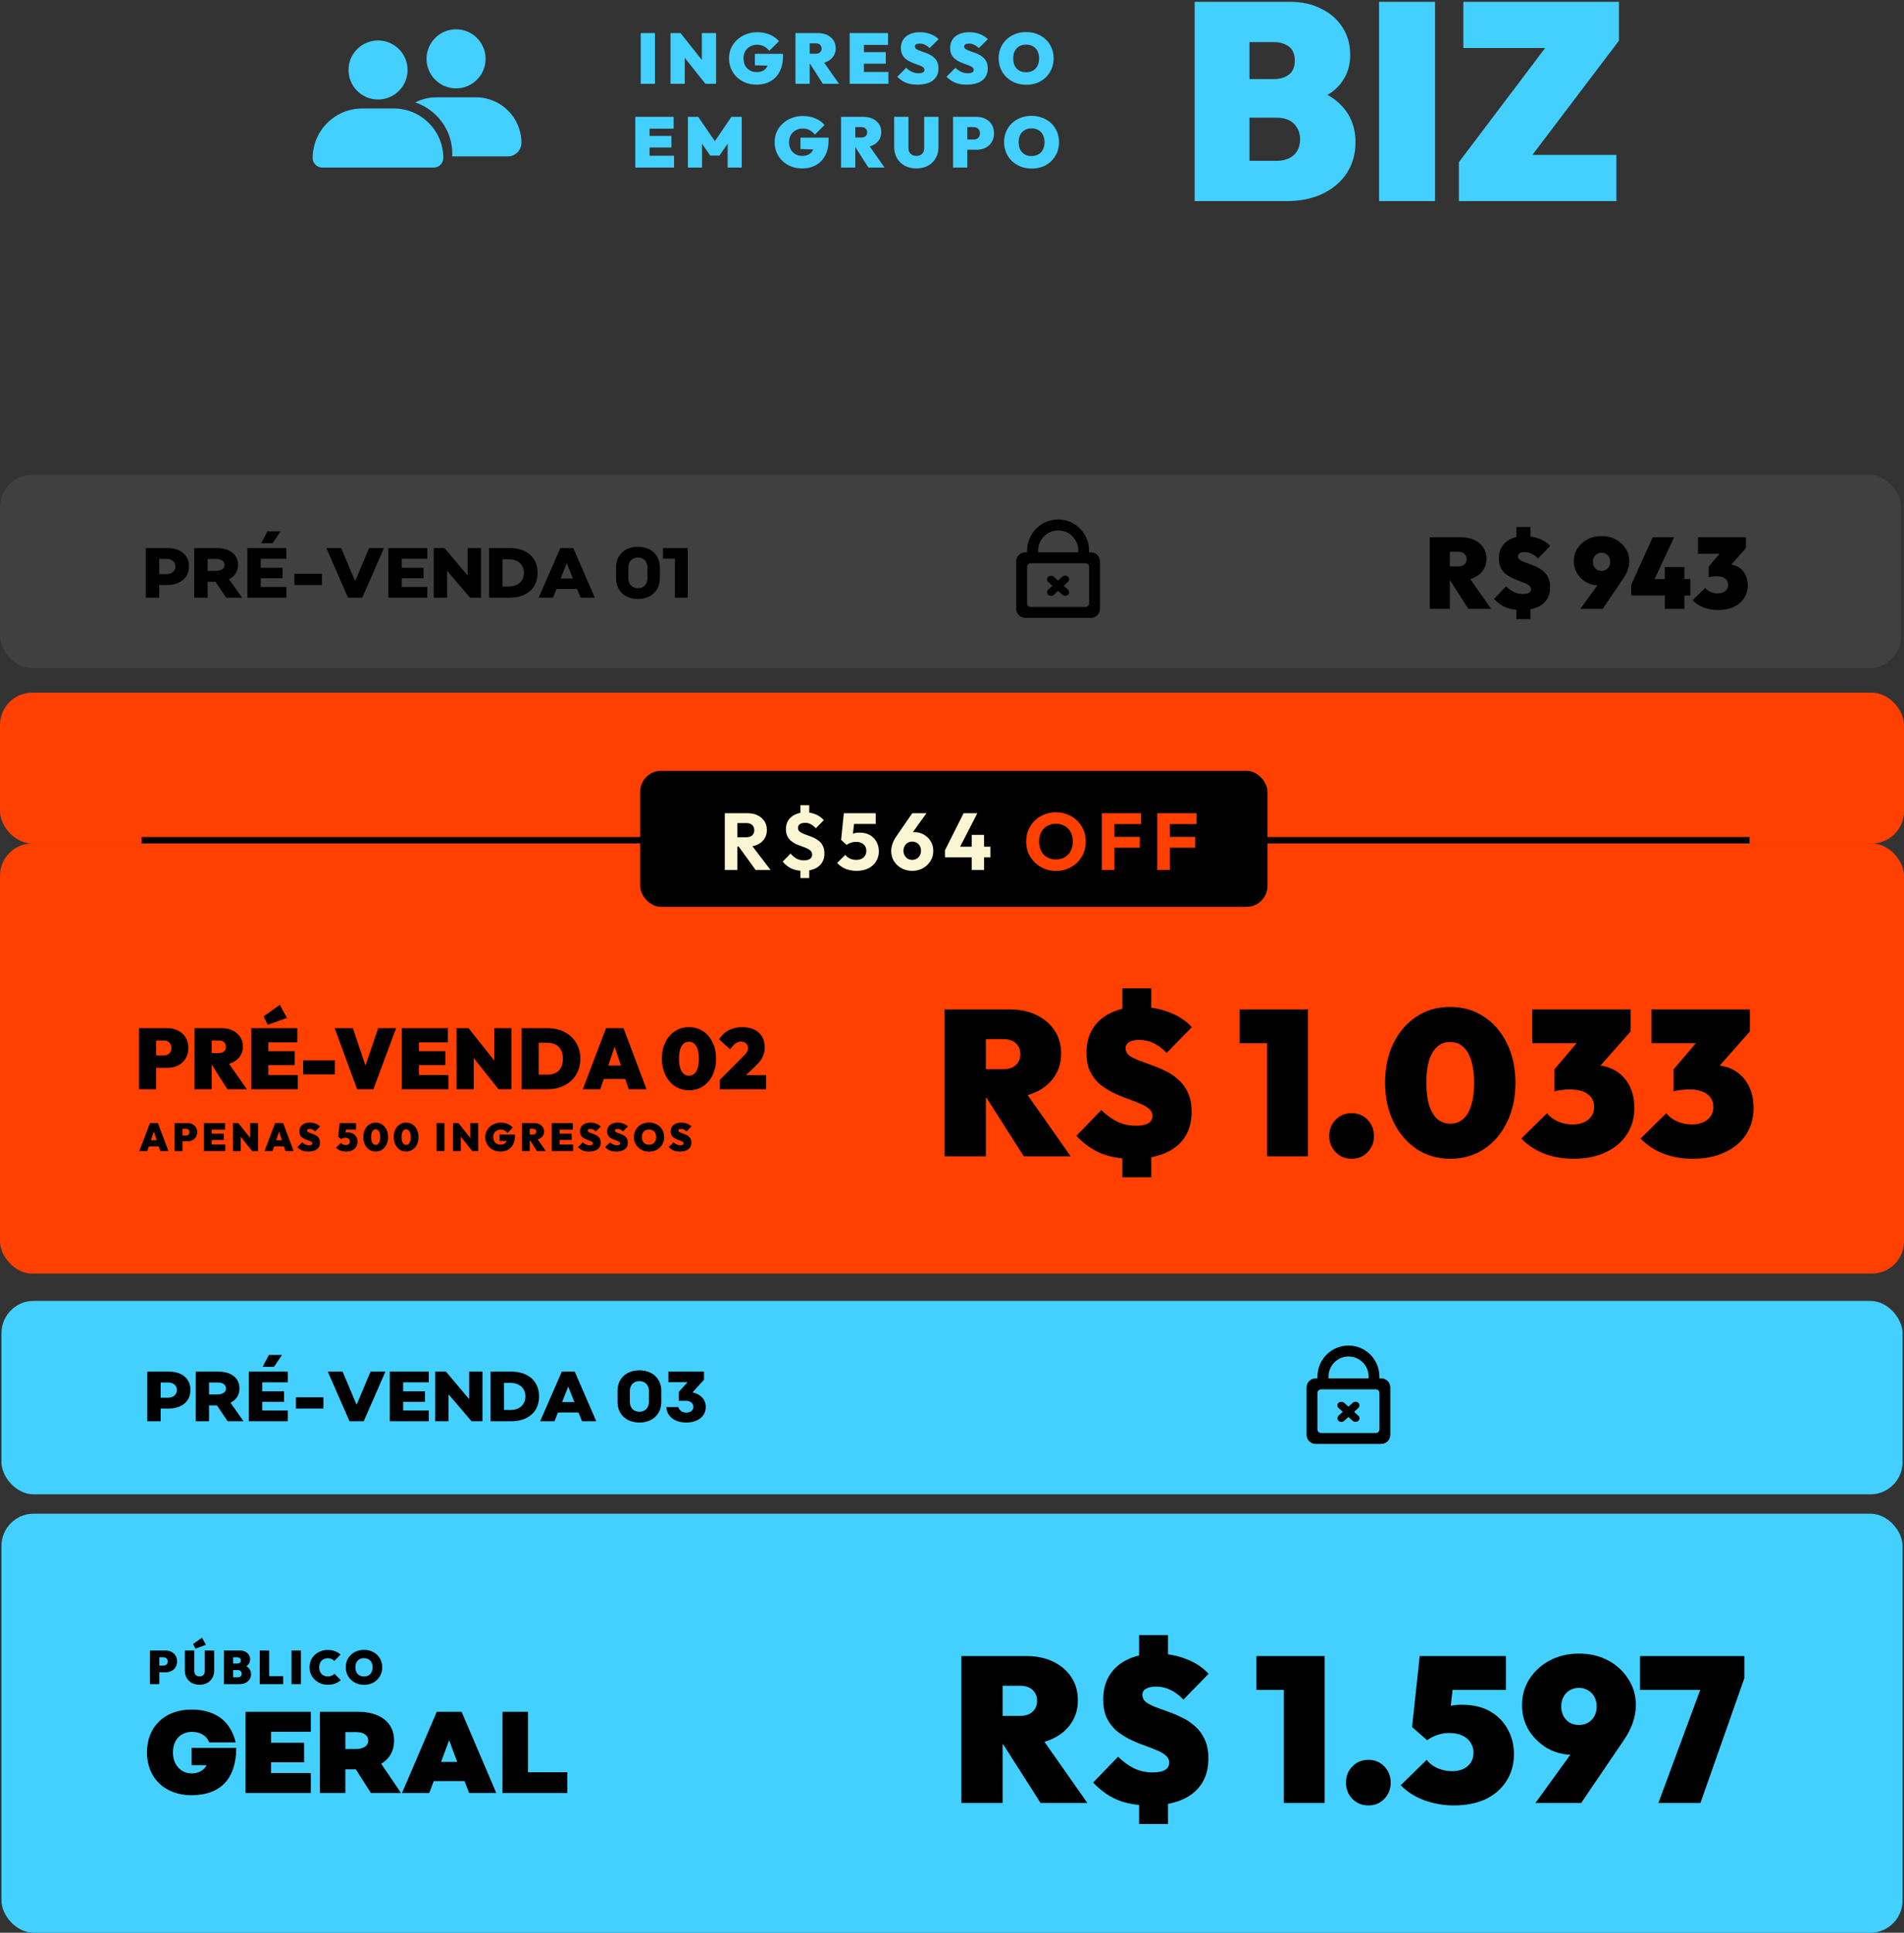
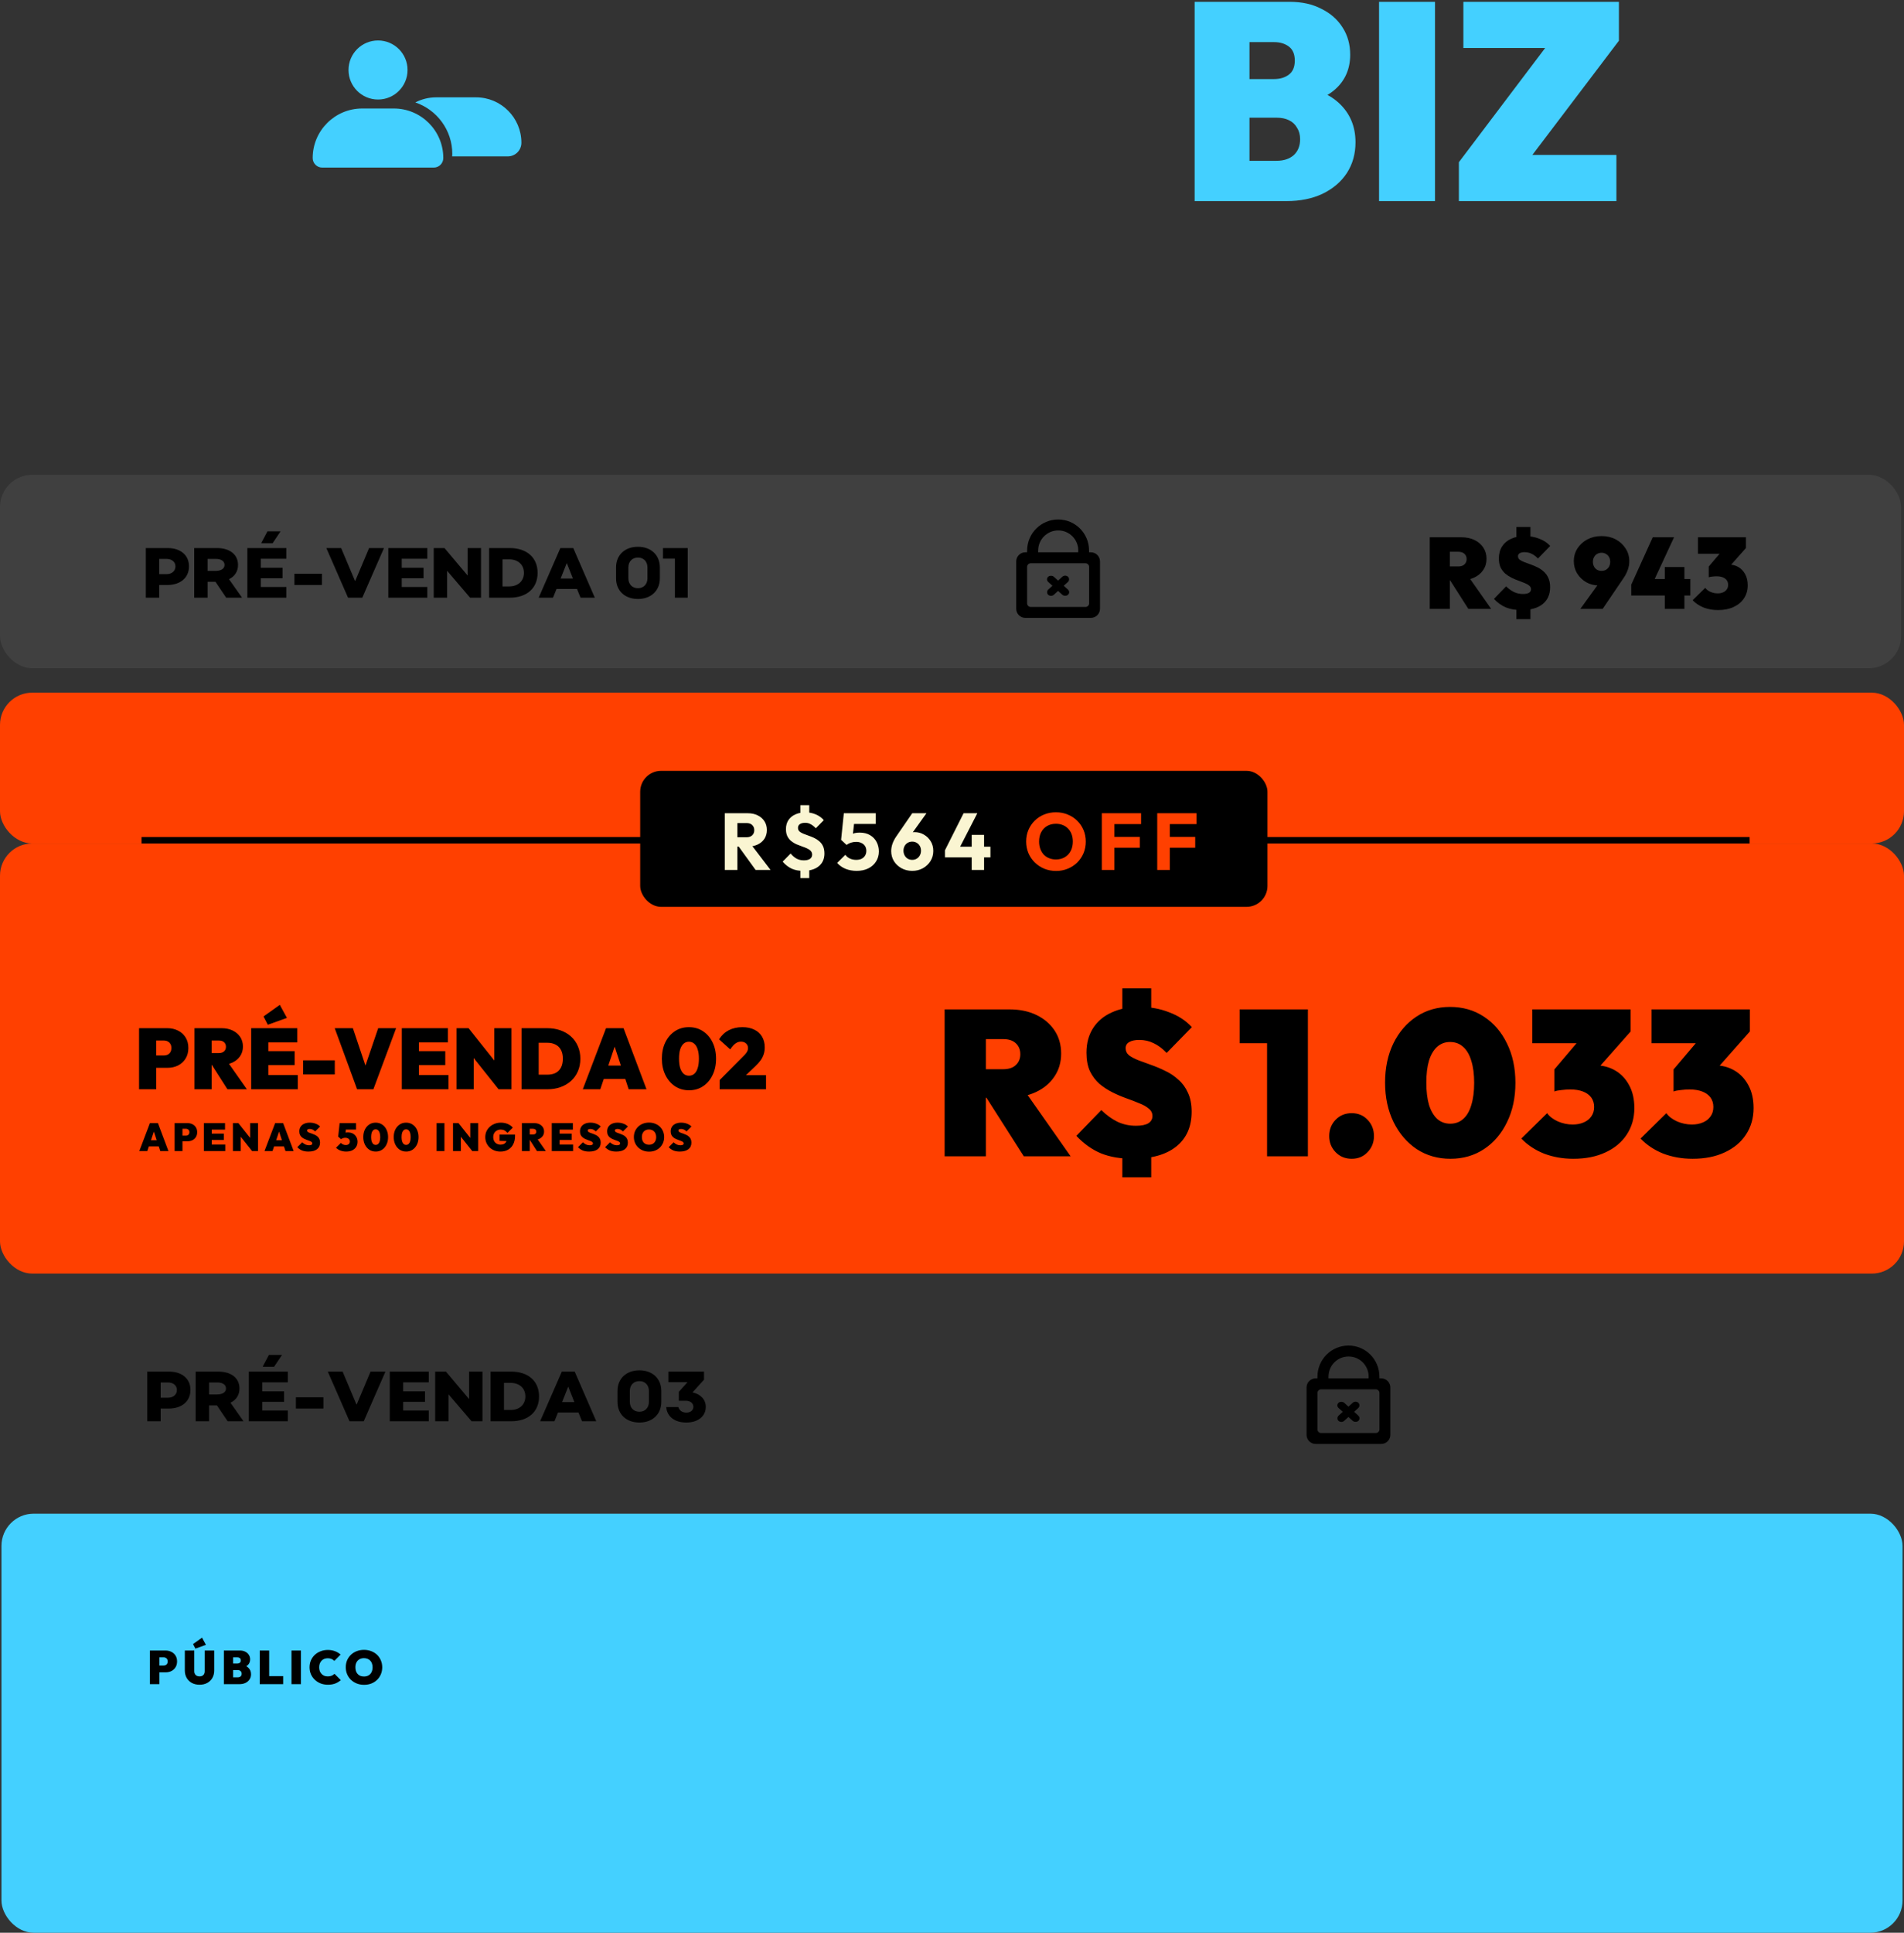
<svg xmlns="http://www.w3.org/2000/svg" width="341" height="346" viewBox="0 0 341 346" fill="none">
  <rect x="0" y="0" width="341" height="346" fill="#333333" stroke="none" />
  <rect x="0.261" y="270.979" width="340.479" height="75.021" rx="5.771" fill="#44D0FF" />
-   <path d="M178.162 312.277V307.18H182.631C183.641 307.18 184.404 306.934 184.921 306.441C185.463 305.949 185.734 305.296 185.734 304.484C185.734 303.671 185.463 303.019 184.921 302.526C184.404 302.034 183.641 301.787 182.631 301.787H178.162V296.469H183.813C185.635 296.469 187.236 296.801 188.614 297.466C189.993 298.131 191.077 299.054 191.865 300.236C192.652 301.418 193.046 302.797 193.046 304.373C193.046 305.949 192.64 307.327 191.828 308.509C191.04 309.691 189.932 310.615 188.504 311.279C187.076 311.944 185.389 312.277 183.444 312.277H178.162ZM172.179 322.766V296.469H179.566V322.766H172.179ZM186.361 322.766L179.196 311.538L185.844 310.097L194.745 322.766H186.361ZM205.855 323.209C203.688 323.209 201.805 322.889 200.204 322.249C198.604 321.584 197.126 320.537 195.772 319.109L200.241 314.493C201.177 315.404 202.149 316.105 203.159 316.598C204.168 317.066 205.264 317.299 206.446 317.299C207.431 317.299 208.17 317.152 208.662 316.856C209.154 316.536 209.401 316.105 209.401 315.564C209.401 315.022 209.179 314.579 208.736 314.234C208.317 313.865 207.751 313.545 207.037 313.274C206.347 312.978 205.584 312.683 204.747 312.387C203.91 312.092 203.073 311.735 202.236 311.316C201.398 310.898 200.623 310.393 199.909 309.802C199.219 309.186 198.653 308.435 198.21 307.549C197.791 306.638 197.582 305.53 197.582 304.225C197.582 302.526 197.976 301.061 198.764 299.83C199.552 298.599 200.66 297.663 202.088 297.023C203.516 296.358 205.19 296.026 207.111 296.026C209.007 296.026 210.767 296.346 212.392 296.986C214.042 297.602 215.396 298.488 216.455 299.645L211.949 304.262C211.186 303.474 210.41 302.895 209.622 302.526C208.834 302.132 207.973 301.935 207.037 301.935C206.298 301.935 205.707 302.058 205.264 302.305C204.821 302.551 204.599 302.92 204.599 303.413C204.599 303.93 204.809 304.361 205.227 304.705C205.67 305.025 206.237 305.321 206.926 305.592C207.64 305.862 208.416 306.146 209.253 306.441C210.09 306.737 210.927 307.094 211.764 307.512C212.602 307.906 213.365 308.423 214.054 309.063C214.768 309.679 215.335 310.455 215.753 311.39C216.196 312.326 216.418 313.458 216.418 314.788C216.418 317.472 215.495 319.552 213.648 321.03C211.826 322.482 209.228 323.209 205.855 323.209ZM204.008 319.183H209.179V326.533H204.008V319.183ZM209.179 299.128H204.008V292.702H209.179V299.128ZM229.927 322.766V296.469H237.239V322.766H229.927ZM225.015 302.526V296.469H236.87V302.526H225.015ZM245.083 323.209C243.926 323.209 242.965 322.815 242.202 322.027C241.439 321.239 241.057 320.279 241.057 319.146C241.057 317.989 241.439 317.016 242.202 316.228C242.965 315.441 243.926 315.047 245.083 315.047C246.24 315.047 247.188 315.441 247.927 316.228C248.69 317.016 249.072 317.989 249.072 319.146C249.072 320.279 248.69 321.239 247.927 322.027C247.188 322.815 246.24 323.209 245.083 323.209ZM260.358 323.209C258.561 323.209 256.8 322.901 255.077 322.285C253.378 321.645 251.974 320.747 250.866 319.589L255.52 315.047C255.939 315.637 256.566 316.13 257.404 316.524C258.265 316.893 259.152 317.078 260.063 317.078C260.851 317.078 261.528 316.942 262.094 316.672C262.66 316.401 263.104 316.019 263.424 315.527C263.744 315.01 263.904 314.419 263.904 313.754C263.904 313.089 263.732 312.498 263.387 311.981C263.067 311.439 262.587 311.021 261.946 310.725C261.306 310.405 260.518 310.245 259.583 310.245C258.795 310.245 258.056 310.368 257.367 310.615C256.677 310.861 256.086 311.169 255.594 311.538L256.406 306.81C257.145 306.441 257.773 306.133 258.29 305.887C258.807 305.641 259.336 305.469 259.878 305.37C260.42 305.247 261.06 305.185 261.799 305.185C263.842 305.185 265.554 305.592 266.932 306.404C268.311 307.217 269.358 308.3 270.072 309.654C270.786 310.984 271.143 312.437 271.143 314.012C271.143 315.81 270.7 317.41 269.813 318.814C268.951 320.193 267.72 321.276 266.12 322.064C264.519 322.827 262.599 323.209 260.358 323.209ZM255.594 311.538L252.898 309.174L254.264 296.469H260.838L259.472 308.472L255.594 311.538ZM255.077 302.526L254.264 296.469H269.702V302.526H255.077ZM274.991 322.766L283.818 310.578L286.588 311.169C286.17 311.784 285.763 312.313 285.369 312.757C285 313.2 284.544 313.545 284.003 313.791C283.461 314.037 282.722 314.16 281.787 314.16C280.088 314.16 278.537 313.766 277.133 312.978C275.754 312.166 274.646 311.095 273.809 309.765C272.997 308.411 272.59 306.909 272.59 305.259C272.59 303.511 273.034 301.948 273.92 300.569C274.831 299.165 276.05 298.057 277.576 297.245C279.128 296.432 280.863 296.026 282.784 296.026C284.729 296.026 286.465 296.432 287.992 297.245C289.518 298.057 290.725 299.165 291.611 300.569C292.522 301.948 292.978 303.511 292.978 305.259C292.978 307.327 292.264 309.408 290.835 311.501L283.19 322.766H274.991ZM282.784 308.805C283.4 308.805 283.941 308.669 284.409 308.399C284.902 308.103 285.283 307.709 285.554 307.217C285.825 306.7 285.96 306.121 285.96 305.481C285.96 304.841 285.825 304.274 285.554 303.782C285.283 303.265 284.902 302.871 284.409 302.6C283.941 302.305 283.4 302.157 282.784 302.157C282.168 302.157 281.614 302.305 281.122 302.6C280.654 302.871 280.285 303.265 280.014 303.782C279.743 304.274 279.608 304.841 279.608 305.481C279.608 306.121 279.743 306.7 280.014 307.217C280.285 307.709 280.654 308.103 281.122 308.399C281.614 308.669 282.168 308.805 282.784 308.805ZM297.011 322.766L305.284 300.421H312.412L304.545 322.766H297.011ZM293.723 302.526V296.469H312.412V300.421L310.343 302.526H293.723Z" fill="black" />
-   <path d="M34.274 321.381C29.517 321.381 26.317 318.286 26.317 313.715C26.317 309.124 29.496 306.049 34.274 306.049C39.135 306.049 41.421 308.646 42.21 311.928H37.473C36.995 310.703 35.832 310.038 34.399 310.038C32.342 310.038 30.971 311.492 30.971 313.715C30.971 315.938 32.363 317.475 34.357 317.475C35.541 317.475 36.58 316.894 36.995 316H34.316V312.905H42.314C42.293 318.41 39.509 321.381 34.274 321.381ZM55.672 310.017H48.546V311.991H54.467V315.481H48.546V317.413H55.672V320.986H43.976V306.444H55.672V310.017ZM71.827 320.986H66.425L63.725 316.748H61.855V320.986H57.285V306.444H64.078C68.129 306.444 70.581 308.376 70.581 311.596C70.581 313.445 69.749 314.878 68.275 315.751L71.827 320.986ZM61.855 310.079V313.113H63.683C65.096 313.113 65.948 312.552 65.948 311.596C65.948 310.64 65.117 310.079 63.725 310.079H61.855ZM71.993 320.986L78.225 306.444H82.671L88.883 320.986H84.022L83.191 318.847H77.685L76.875 320.986H71.993ZM78.994 315.419H81.882L80.469 311.617H80.407L78.994 315.419ZM94.559 317.268H101.602V320.986H89.989V306.444H94.559V317.268Z" fill="black" />
  <path d="M28.219 299.383V298.166H29.31C29.44 298.166 29.558 298.14 29.665 298.089C29.778 298.033 29.868 297.951 29.936 297.844C30.004 297.731 30.037 297.593 30.037 297.43C30.037 297.266 30.004 297.131 29.936 297.024C29.868 296.911 29.778 296.829 29.665 296.778C29.558 296.722 29.44 296.694 29.31 296.694H28.219V295.476H29.64C30.029 295.476 30.379 295.555 30.689 295.713C31.005 295.865 31.253 296.088 31.433 296.381C31.619 296.668 31.712 297.018 31.712 297.43C31.712 297.836 31.619 298.185 31.433 298.478C31.253 298.772 31.005 298.997 30.689 299.155C30.379 299.307 30.029 299.383 29.64 299.383H28.219ZM26.849 301.498V295.476H28.54V301.498H26.849ZM35.741 301.6C35.211 301.6 34.749 301.492 34.354 301.278C33.959 301.058 33.652 300.757 33.432 300.373C33.212 299.99 33.102 299.55 33.102 299.054V295.476H34.794V299.206C34.794 299.398 34.836 299.561 34.921 299.696C35.005 299.832 35.118 299.936 35.259 300.009C35.406 300.077 35.566 300.111 35.741 300.111C35.922 300.111 36.08 300.077 36.215 300.009C36.356 299.936 36.466 299.835 36.545 299.705C36.624 299.57 36.663 299.406 36.663 299.214V295.476H38.363V299.062C38.363 299.558 38.253 299.998 38.033 300.382C37.819 300.759 37.515 301.058 37.12 301.278C36.731 301.492 36.271 301.6 35.741 301.6ZM34.997 295.137L34.574 294.317L36.181 293.175L36.883 294.461L34.997 295.137ZM41.466 301.498V300.28H42.574C42.789 300.28 42.961 300.224 43.09 300.111C43.22 299.992 43.285 299.832 43.285 299.629C43.285 299.493 43.254 299.378 43.192 299.282C43.135 299.18 43.054 299.104 42.947 299.054C42.845 299.003 42.721 298.977 42.574 298.977H41.466V297.81H42.498C42.679 297.81 42.828 297.765 42.947 297.675C43.065 297.585 43.124 297.444 43.124 297.252C43.124 297.06 43.065 296.919 42.947 296.829C42.828 296.739 42.679 296.694 42.498 296.694H41.466V295.476H42.972C43.338 295.476 43.657 295.546 43.928 295.687C44.204 295.823 44.418 296.011 44.571 296.254C44.723 296.491 44.799 296.764 44.799 297.074C44.799 297.503 44.647 297.853 44.342 298.123C44.038 298.394 43.592 298.549 43.006 298.588L42.989 298.005C43.626 298.044 44.114 298.219 44.452 298.529C44.79 298.839 44.959 299.237 44.959 299.722C44.959 300.071 44.872 300.382 44.697 300.652C44.523 300.917 44.277 301.126 43.962 301.278C43.651 301.425 43.288 301.498 42.87 301.498H41.466ZM40.096 301.498V295.476H41.754V301.498H40.096ZM46.517 301.498V295.476H48.209V301.498H46.517ZM47.896 301.498V300.06H50.713V301.498H47.896ZM52.203 301.498V295.476H53.895V301.498H52.203ZM58.719 301.6C58.257 301.6 57.826 301.523 57.425 301.371C57.031 301.213 56.684 300.993 56.385 300.711C56.086 300.429 55.852 300.1 55.683 299.722C55.519 299.338 55.438 298.924 55.438 298.478C55.438 298.027 55.519 297.613 55.683 297.235C55.852 296.857 56.083 296.53 56.377 296.254C56.675 295.978 57.022 295.763 57.417 295.611C57.812 295.453 58.24 295.374 58.703 295.374C59.17 295.374 59.599 295.448 59.988 295.594C60.377 295.741 60.716 295.944 61.003 296.203L59.878 297.337C59.743 297.19 59.577 297.074 59.379 296.99C59.187 296.905 58.962 296.863 58.703 296.863C58.477 296.863 58.268 296.9 58.077 296.973C57.891 297.046 57.73 297.153 57.594 297.294C57.459 297.435 57.352 297.607 57.273 297.81C57.2 298.008 57.163 298.23 57.163 298.478C57.163 298.732 57.2 298.961 57.273 299.164C57.352 299.361 57.459 299.53 57.594 299.671C57.73 299.812 57.891 299.922 58.077 300.001C58.268 300.074 58.477 300.111 58.703 300.111C58.956 300.111 59.182 300.071 59.379 299.992C59.582 299.914 59.757 299.798 59.904 299.646L61.037 300.779C60.738 301.038 60.403 301.241 60.03 301.388C59.658 301.529 59.221 301.6 58.719 301.6ZM65.207 301.616C64.733 301.616 64.296 301.538 63.896 301.38C63.501 301.222 63.154 301.002 62.855 300.72C62.562 300.438 62.334 300.105 62.17 299.722C62.007 299.338 61.925 298.924 61.925 298.478C61.925 298.027 62.004 297.613 62.162 297.235C62.325 296.857 62.554 296.527 62.847 296.245C63.14 295.964 63.484 295.746 63.879 295.594C64.279 295.436 64.716 295.357 65.19 295.357C65.664 295.357 66.098 295.436 66.493 295.594C66.893 295.746 67.24 295.964 67.533 296.245C67.826 296.527 68.052 296.86 68.21 297.244C68.373 297.621 68.455 298.036 68.455 298.487C68.455 298.932 68.373 299.347 68.21 299.73C68.052 300.108 67.826 300.441 67.533 300.728C67.24 301.01 66.896 301.23 66.501 301.388C66.106 301.54 65.675 301.616 65.207 301.616ZM65.19 300.128C65.506 300.128 65.779 300.06 66.01 299.925C66.242 299.789 66.419 299.598 66.543 299.35C66.667 299.102 66.729 298.811 66.729 298.478C66.729 298.23 66.693 298.008 66.619 297.81C66.552 297.607 66.45 297.435 66.315 297.294C66.18 297.148 66.016 297.038 65.824 296.964C65.638 296.885 65.427 296.846 65.19 296.846C64.874 296.846 64.601 296.914 64.369 297.049C64.138 297.179 63.961 297.368 63.837 297.616C63.712 297.858 63.651 298.146 63.651 298.478C63.651 298.732 63.684 298.961 63.752 299.164C63.825 299.367 63.93 299.541 64.065 299.688C64.2 299.829 64.361 299.939 64.547 300.018C64.739 300.091 64.953 300.128 65.19 300.128Z" fill="black" />
-   <rect x="0.261" y="232.893" width="340.479" height="34.625" rx="5.771" fill="#44D0FF" />
  <path d="M26.376 254.434V245.547H30.286C32.61 245.547 34.108 246.829 34.108 248.822C34.108 250.853 32.584 252.161 30.223 252.161H28.776V254.434H26.376ZM28.776 250.219H30.083C31.035 250.219 31.683 249.66 31.683 248.822C31.683 248.035 31.035 247.489 30.083 247.489H28.776V250.219ZM43.612 254.434H40.768L38.851 251.59H37.442V254.434H35.042V245.547H39.092C41.428 245.547 42.888 246.702 42.888 248.568C42.888 249.736 42.304 250.625 41.276 251.12L43.612 254.434ZM37.442 247.489V249.635H38.839C39.867 249.635 40.476 249.241 40.476 248.568C40.476 247.895 39.892 247.489 38.902 247.489H37.442ZM47.116 244.683L47.065 244.62L48.157 242.563H50.506L49.084 244.683H47.116ZM51.547 247.464H46.964V249.076H50.874V250.955H46.964V252.517H51.547V254.434H44.564V245.547H51.547V247.464ZM52.993 252.161V250.142H57.919V252.161H52.993ZM62.593 254.434L58.708 245.547H61.361L63.837 251.425H63.888L66.363 245.547H69.029L65.144 254.434H62.593ZM76.79 247.464H72.207V249.076H76.117V250.955H72.207V252.517H76.79V254.434H69.807V245.547H76.79V247.464ZM84.009 245.547H86.409V254.434H84.453L80.34 249.622V254.434H77.94V245.547H79.87L84.009 250.46V245.547ZM91.553 245.547C94.626 245.547 96.543 247.26 96.543 249.99C96.543 252.72 94.626 254.434 91.553 254.434H87.859V245.547H91.553ZM91.452 252.415C93.039 252.415 94.093 251.45 94.093 249.99C94.093 248.53 93.039 247.565 91.452 247.565H90.259V252.415H91.452ZM96.735 254.434L100.62 245.547H102.93L106.79 254.434H104.238L103.603 252.872H99.934L99.299 254.434H96.735ZM100.67 251.006H102.867L101.788 248.276H101.749L100.67 251.006ZM114.515 245.318C116.864 245.318 118.438 246.803 118.438 249.012V250.968C118.438 253.177 116.864 254.662 114.515 254.662C112.154 254.662 110.592 253.177 110.592 250.968V249.012C110.592 246.803 112.154 245.318 114.515 245.318ZM116.217 250.968V249.012C116.217 247.959 115.531 247.248 114.515 247.248C113.487 247.248 112.801 247.959 112.801 249.012V250.968C112.801 252.021 113.487 252.732 114.515 252.732C115.531 252.732 116.217 252.021 116.217 250.968ZM124.028 249.266C125.488 249.584 126.402 250.549 126.402 251.869C126.402 253.545 125.006 254.662 122.911 254.662C120.867 254.662 119.457 253.634 119.318 251.894H121.489C121.641 252.453 122.124 252.885 122.923 252.885C123.711 252.885 124.18 252.44 124.18 251.856C124.18 251.234 123.673 250.764 122.822 250.764H121.578V249.165L123.127 247.438H119.711V245.547H126.085V246.994L124.028 249.266Z" fill="black" />
  <path fill-rule="evenodd" clip-rule="evenodd" d="M247.373 258.496H235.632C234.731 258.496 234 257.766 234 256.866V248.386C234 247.485 234.731 246.755 235.632 246.755H235.946V246.435H235.956C235.957 243.369 238.446 240.883 241.514 240.883C244.584 240.883 247.046 243.37 247.046 246.437C247.046 246.55 247.05 246.654 247.05 246.755H247.372C248.274 246.755 249.004 247.485 249.004 248.386V256.866C249.004 257.766 248.274 258.496 247.373 258.496ZM241.525 242.841C239.542 242.841 237.935 244.447 237.934 246.428H237.927V246.755H245.101V246.73C245.11 246.635 245.117 246.537 245.117 246.43C245.117 244.448 243.509 242.841 241.525 242.841ZM247.056 249.372C247.056 249.012 246.763 248.72 246.403 248.72H236.603C236.243 248.72 235.95 249.012 235.95 249.372V255.89C235.95 256.251 236.243 256.543 236.603 256.543H246.403C246.763 256.543 247.056 256.25 247.056 255.89V249.372Z" fill="black" />
  <rect width="1.371" height="4.8" rx="0.686" transform="matrix(0.74 0.673 -0.74 0.673 242.769 250.668)" fill="black" />
  <rect width="1.371" height="4.8" rx="0.686" transform="matrix(0.74 -0.673 0.74 0.673 239.218 251.594)" fill="black" />
  <rect y="151" width="341" height="77" rx="5.771" fill="#FF4000" />
  <rect y="124" width="341" height="27" rx="5.771" fill="#FF4000" />
  <path d="M175.162 196.511V191.414H179.631C180.641 191.414 181.404 191.168 181.921 190.675C182.463 190.183 182.734 189.531 182.734 188.718C182.734 187.905 182.463 187.253 181.921 186.761C181.404 186.268 180.641 186.022 179.631 186.022H175.162V180.703H180.813C182.635 180.703 184.236 181.036 185.614 181.701C186.993 182.365 188.077 183.289 188.865 184.471C189.652 185.653 190.046 187.031 190.046 188.607C190.046 190.183 189.64 191.562 188.828 192.744C188.04 193.926 186.932 194.849 185.504 195.514C184.076 196.179 182.389 196.511 180.444 196.511H175.162ZM169.179 207V180.703H176.566V207H169.179ZM183.361 207L176.196 195.772L182.844 194.332L191.745 207H183.361ZM202.855 207.443C200.688 207.443 198.805 207.123 197.204 206.483C195.604 205.818 194.126 204.772 192.772 203.344L197.241 198.727C198.177 199.638 199.149 200.34 200.159 200.832C201.168 201.3 202.264 201.534 203.446 201.534C204.431 201.534 205.17 201.386 205.662 201.091C206.154 200.771 206.401 200.34 206.401 199.798C206.401 199.256 206.179 198.813 205.736 198.468C205.317 198.099 204.751 197.779 204.037 197.508C203.347 197.213 202.584 196.917 201.747 196.622C200.91 196.326 200.073 195.969 199.236 195.551C198.398 195.132 197.623 194.627 196.909 194.036C196.219 193.421 195.653 192.67 195.21 191.783C194.791 190.872 194.582 189.764 194.582 188.459C194.582 186.761 194.976 185.296 195.764 184.064C196.552 182.833 197.66 181.898 199.088 181.257C200.516 180.593 202.19 180.26 204.111 180.26C206.007 180.26 207.767 180.58 209.392 181.221C211.042 181.836 212.396 182.722 213.455 183.88L208.949 188.496C208.186 187.708 207.41 187.13 206.622 186.761C205.834 186.367 204.973 186.17 204.037 186.17C203.298 186.17 202.707 186.293 202.264 186.539C201.821 186.785 201.599 187.154 201.599 187.647C201.599 188.164 201.809 188.595 202.227 188.94C202.67 189.26 203.237 189.555 203.926 189.826C204.64 190.097 205.416 190.38 206.253 190.675C207.09 190.971 207.927 191.328 208.764 191.747C209.602 192.14 210.365 192.658 211.054 193.298C211.768 193.913 212.335 194.689 212.753 195.625C213.196 196.56 213.418 197.693 213.418 199.022C213.418 201.706 212.495 203.787 210.648 205.264C208.826 206.717 206.228 207.443 202.855 207.443ZM201.008 203.417H206.179V210.767H201.008V203.417ZM206.179 183.363H201.008V176.936H206.179V183.363ZM226.927 207V180.703H234.239V207H226.927ZM222.015 186.761V180.703H233.87V186.761H222.015ZM242.083 207.443C240.926 207.443 239.965 207.049 239.202 206.261C238.439 205.473 238.057 204.513 238.057 203.381C238.057 202.223 238.439 201.251 239.202 200.463C239.965 199.675 240.926 199.281 242.083 199.281C243.24 199.281 244.188 199.675 244.927 200.463C245.69 201.251 246.072 202.223 246.072 203.381C246.072 204.513 245.69 205.473 244.927 206.261C244.188 207.049 243.24 207.443 242.083 207.443ZM259.771 207.443C257.506 207.443 255.487 206.865 253.714 205.707C251.966 204.525 250.587 202.913 249.577 200.869C248.568 198.801 248.063 196.449 248.063 193.815C248.063 191.18 248.556 188.841 249.541 186.797C250.55 184.754 251.929 183.153 253.677 181.996C255.425 180.839 257.432 180.26 259.697 180.26C261.987 180.26 264.006 180.839 265.754 181.996C267.527 183.153 268.906 184.754 269.891 186.797C270.9 188.841 271.405 191.193 271.405 193.852C271.405 196.511 270.9 198.862 269.891 200.906C268.906 202.95 267.539 204.55 265.791 205.707C264.043 206.865 262.036 207.443 259.771 207.443ZM259.734 201.165C260.645 201.165 261.421 200.881 262.061 200.315C262.701 199.749 263.181 198.924 263.501 197.841C263.846 196.733 264.018 195.403 264.018 193.852C264.018 192.301 263.846 190.983 263.501 189.9C263.181 188.816 262.701 187.992 262.061 187.425C261.421 186.834 260.633 186.539 259.697 186.539C258.811 186.539 258.047 186.822 257.407 187.388C256.767 187.955 256.275 188.78 255.93 189.863C255.61 190.946 255.45 192.264 255.45 193.815C255.45 195.366 255.61 196.696 255.93 197.804C256.275 198.887 256.767 199.724 257.407 200.315C258.047 200.881 258.823 201.165 259.734 201.165ZM281.775 207.443C279.904 207.443 278.156 207.135 276.531 206.52C274.93 205.88 273.576 204.981 272.468 203.824L277.085 199.281C277.503 199.872 278.143 200.364 279.005 200.758C279.867 201.128 280.753 201.312 281.664 201.312C282.403 201.312 283.056 201.189 283.622 200.943C284.213 200.697 284.668 200.34 284.988 199.872C285.333 199.404 285.505 198.838 285.505 198.173C285.505 197.508 285.333 196.942 284.988 196.474C284.644 196.006 284.151 195.649 283.511 195.403C282.871 195.157 282.108 195.034 281.221 195.034C280.729 195.034 280.199 195.071 279.633 195.144C279.091 195.194 278.673 195.28 278.377 195.403L281.591 191.414C282.452 191.217 283.216 191.057 283.88 190.934C284.57 190.786 285.173 190.712 285.69 190.712C287.02 190.712 288.214 191.02 289.273 191.636C290.331 192.251 291.169 193.138 291.784 194.295C292.4 195.428 292.707 196.782 292.707 198.358C292.707 200.155 292.252 201.743 291.341 203.122C290.455 204.476 289.187 205.535 287.537 206.298C285.912 207.062 283.991 207.443 281.775 207.443ZM278.377 195.403V191.451L284.176 184.618L292.043 184.655L286.059 191.414L278.377 195.403ZM274.425 186.761V180.703H292.043V184.655L286.613 186.761H274.425ZM303.127 207.443C301.256 207.443 299.508 207.135 297.883 206.52C296.282 205.88 294.928 204.981 293.82 203.824L298.437 199.281C298.855 199.872 299.496 200.364 300.357 200.758C301.219 201.128 302.105 201.312 303.017 201.312C303.755 201.312 304.408 201.189 304.974 200.943C305.565 200.697 306.02 200.34 306.341 199.872C306.685 199.404 306.858 198.838 306.858 198.173C306.858 197.508 306.685 196.942 306.341 196.474C305.996 196.006 305.503 195.649 304.863 195.403C304.223 195.157 303.46 195.034 302.573 195.034C302.081 195.034 301.551 195.071 300.985 195.144C300.443 195.194 300.025 195.28 299.729 195.403L302.943 191.414C303.804 191.217 304.568 191.057 305.233 190.934C305.922 190.786 306.525 190.712 307.042 190.712C308.372 190.712 309.566 191.02 310.625 191.636C311.684 192.251 312.521 193.138 313.136 194.295C313.752 195.428 314.06 196.782 314.06 198.358C314.06 200.155 313.604 201.743 312.693 203.122C311.807 204.476 310.539 205.535 308.889 206.298C307.264 207.062 305.343 207.443 303.127 207.443ZM299.729 195.403V191.451L305.528 184.618L313.395 184.655L307.412 191.414L299.729 195.403ZM295.778 186.761V180.703H313.395V184.655L307.966 186.761H295.778Z" fill="black" />
  <path d="M27.394 191.161V188.95H29.374C29.61 188.95 29.825 188.904 30.019 188.812C30.224 188.709 30.388 188.561 30.511 188.366C30.634 188.162 30.695 187.911 30.695 187.614C30.695 187.317 30.634 187.071 30.511 186.877C30.388 186.672 30.224 186.524 30.019 186.432C29.825 186.329 29.61 186.278 29.374 186.278H27.394V184.067H29.973C30.68 184.067 31.314 184.21 31.877 184.497C32.451 184.773 32.901 185.178 33.229 185.71C33.566 186.232 33.735 186.867 33.735 187.614C33.735 188.351 33.566 188.986 33.229 189.518C32.901 190.05 32.451 190.46 31.877 190.747C31.314 191.023 30.68 191.161 29.973 191.161H27.394ZM24.906 195V184.067H27.977V195H24.906ZM37.321 190.639V188.52H39.179C39.598 188.52 39.916 188.418 40.131 188.213C40.356 188.008 40.468 187.737 40.468 187.399C40.468 187.061 40.356 186.79 40.131 186.585C39.916 186.38 39.598 186.278 39.179 186.278H37.321V184.067H39.67C40.428 184.067 41.093 184.205 41.666 184.482C42.239 184.758 42.69 185.142 43.017 185.633C43.345 186.125 43.509 186.698 43.509 187.353C43.509 188.008 43.34 188.581 43.002 189.073C42.675 189.564 42.214 189.948 41.62 190.224C41.026 190.501 40.325 190.639 39.516 190.639H37.321ZM34.833 195V184.067H37.904V195H34.833ZM40.73 195L37.751 190.332L40.514 189.733L44.215 195H40.73ZM44.985 195V184.067H48.056V195H44.985ZM47.473 195V192.451H53.338V195H47.473ZM47.473 190.67V188.182H52.77V190.67H47.473ZM47.473 186.616V184.067H53.246V186.616H47.473ZM47.964 183.453L47.196 181.963L50.114 179.89L51.388 182.224L47.964 183.453ZM54.293 192.344V189.825H59.959V192.344H54.293ZM63.955 195L59.947 184.067H63.202L66.166 192.896H64.722L67.732 184.067H70.941L66.872 195H63.955ZM71.962 195V184.067H75.033V195H71.962ZM74.45 195V192.451H80.315V195H74.45ZM74.45 190.67V188.182H79.747V190.67H74.45ZM74.45 186.616V184.067H80.223V186.616H74.45ZM81.769 195V184.067H83.919L84.84 186.37V195H81.769ZM89.293 195L82.951 187.031L83.919 184.067L90.261 192.036L89.293 195ZM89.293 195L88.525 192.574V184.067H91.597V195H89.293ZM95.463 195V192.39H98.012C98.585 192.39 99.082 192.287 99.502 192.082C99.921 191.867 100.244 191.545 100.469 191.115C100.694 190.685 100.807 190.153 100.807 189.518C100.807 188.883 100.689 188.356 100.454 187.937C100.229 187.517 99.906 187.205 99.486 187C99.077 186.785 98.585 186.677 98.012 186.677H95.31V184.067H98.012C98.872 184.067 99.66 184.195 100.377 184.451C101.104 184.707 101.733 185.075 102.266 185.556C102.798 186.038 103.207 186.616 103.494 187.292C103.791 187.957 103.939 188.704 103.939 189.533C103.939 190.363 103.791 191.115 103.494 191.791C103.207 192.456 102.798 193.029 102.266 193.511C101.733 193.992 101.109 194.36 100.392 194.616C99.676 194.872 98.893 195 98.043 195H95.463ZM93.406 195V184.067H96.477V195H93.406ZM104.378 195L108.54 184.067H111.672L115.787 195H112.593L109.538 185.71H110.643L107.511 195H104.378ZM107.081 193.157V190.762H113.192V193.157H107.081ZM123.407 195.184C122.466 195.184 121.626 194.944 120.889 194.463C120.162 193.971 119.589 193.301 119.169 192.451C118.75 191.591 118.54 190.613 118.54 189.518C118.54 188.423 118.745 187.45 119.154 186.601C119.574 185.751 120.147 185.086 120.874 184.604C121.601 184.123 122.435 183.883 123.377 183.883C124.329 183.883 125.168 184.123 125.895 184.604C126.632 185.086 127.205 185.751 127.615 186.601C128.035 187.45 128.244 188.428 128.244 189.533C128.244 190.639 128.035 191.617 127.615 192.466C127.205 193.316 126.637 193.981 125.91 194.463C125.184 194.944 124.349 195.184 123.407 195.184ZM123.392 192.574C123.771 192.574 124.093 192.456 124.36 192.221C124.626 191.985 124.825 191.642 124.958 191.192C125.102 190.731 125.173 190.178 125.173 189.533C125.173 188.889 125.102 188.341 124.958 187.89C124.825 187.44 124.626 187.097 124.36 186.862C124.093 186.616 123.766 186.493 123.377 186.493C123.008 186.493 122.691 186.611 122.425 186.846C122.159 187.082 121.954 187.425 121.811 187.875C121.677 188.326 121.611 188.873 121.611 189.518C121.611 190.163 121.677 190.716 121.811 191.176C121.954 191.627 122.159 191.975 122.425 192.221C122.691 192.456 123.013 192.574 123.392 192.574ZM128.886 193.357L133.247 188.965C133.421 188.791 133.559 188.633 133.662 188.489C133.774 188.336 133.851 188.192 133.892 188.059C133.943 187.926 133.969 187.788 133.969 187.645C133.969 187.286 133.851 187.005 133.615 186.8C133.39 186.585 133.083 186.478 132.694 186.478C132.346 186.478 132.024 186.585 131.727 186.8C131.43 187.005 131.113 187.358 130.775 187.86L128.779 186.063C129.229 185.347 129.807 184.804 130.514 184.435C131.23 184.067 132.044 183.883 132.955 183.883C133.784 183.883 134.496 184.031 135.09 184.328C135.694 184.615 136.154 185.029 136.472 185.572C136.799 186.114 136.963 186.759 136.963 187.507C136.963 187.926 136.907 188.32 136.794 188.689C136.681 189.057 136.502 189.421 136.257 189.779C136.011 190.127 135.694 190.486 135.305 190.854L132.556 193.464L128.886 193.357ZM128.886 195V193.357L131.435 192.482H137.193V195H128.886Z" fill="black" />
  <path d="M24.946 206.068L26.851 201.063H28.285L30.169 206.068H28.707L27.308 201.816H27.814L26.38 206.068H24.946ZM26.183 205.225V204.128H28.981V205.225H26.183ZM32.412 204.311V203.299H33.319C33.426 203.299 33.525 203.278 33.614 203.235C33.707 203.189 33.782 203.121 33.839 203.032C33.895 202.938 33.923 202.823 33.923 202.687C33.923 202.551 33.895 202.439 33.839 202.35C33.782 202.256 33.707 202.188 33.614 202.146C33.525 202.099 33.426 202.076 33.319 202.076H32.412V201.063H33.593C33.916 201.063 34.206 201.129 34.464 201.26C34.727 201.387 34.933 201.572 35.083 201.816C35.237 202.055 35.315 202.345 35.315 202.687C35.315 203.025 35.237 203.315 35.083 203.559C34.933 203.803 34.727 203.99 34.464 204.121C34.206 204.248 33.916 204.311 33.593 204.311H32.412ZM31.273 206.068V201.063H32.679V206.068H31.273ZM36.52 206.068V201.063H37.926V206.068H36.52ZM37.659 206.068V204.901H40.344V206.068H37.659ZM37.659 204.086V202.947H40.084V204.086H37.659ZM37.659 202.23V201.063H40.302V202.23H37.659ZM41.713 206.068V201.063H42.697L43.119 202.118V206.068H41.713ZM45.157 206.068L42.254 202.42L42.697 201.063L45.6 204.712L45.157 206.068ZM45.157 206.068L44.806 204.958V201.063H46.212V206.068H45.157ZM47.37 206.068L49.275 201.063H50.709L52.593 206.068H51.131L49.732 201.816H50.238L48.804 206.068H47.37ZM48.607 205.225V204.128H51.405V205.225H48.607ZM55.238 206.153C54.812 206.153 54.439 206.092 54.121 205.97C53.807 205.843 53.516 205.644 53.249 205.372L54.128 204.494C54.311 204.667 54.503 204.801 54.704 204.894C54.906 204.983 55.121 205.028 55.351 205.028C55.543 205.028 55.688 205 55.787 204.944C55.885 204.883 55.934 204.801 55.934 204.698C55.934 204.595 55.892 204.51 55.808 204.445C55.724 204.374 55.611 204.313 55.47 204.262C55.334 204.206 55.182 204.149 55.014 204.093C54.849 204.037 54.685 203.969 54.521 203.889C54.357 203.81 54.205 203.713 54.065 203.601C53.929 203.484 53.819 203.341 53.734 203.172C53.65 202.999 53.608 202.788 53.608 202.54C53.608 202.216 53.685 201.937 53.84 201.703C53.994 201.469 54.212 201.291 54.493 201.169C54.775 201.042 55.105 200.979 55.484 200.979C55.859 200.979 56.206 201.04 56.525 201.162C56.848 201.279 57.115 201.448 57.326 201.668L56.441 202.547C56.286 202.397 56.131 202.287 55.977 202.216C55.822 202.141 55.653 202.104 55.47 202.104C55.325 202.104 55.208 202.127 55.119 202.174C55.035 202.221 54.992 202.291 54.992 202.385C54.992 202.483 55.035 202.565 55.119 202.631C55.203 202.692 55.313 202.748 55.449 202.8C55.59 202.851 55.742 202.905 55.906 202.961C56.075 203.018 56.241 203.086 56.405 203.165C56.569 203.24 56.719 203.339 56.855 203.46C56.996 203.578 57.108 203.725 57.193 203.903C57.277 204.081 57.319 204.297 57.319 204.55C57.319 205.061 57.136 205.457 56.771 205.738C56.41 206.014 55.899 206.153 55.238 206.153ZM61.987 206.153C61.645 206.153 61.31 206.094 60.982 205.977C60.659 205.855 60.392 205.684 60.181 205.464L61.066 204.599C61.146 204.712 61.266 204.805 61.425 204.88C61.589 204.951 61.758 204.986 61.931 204.986C62.081 204.986 62.21 204.96 62.318 204.908C62.425 204.857 62.51 204.784 62.571 204.691C62.632 204.592 62.662 204.48 62.662 204.353C62.662 204.227 62.629 204.114 62.564 204.016C62.503 203.913 62.411 203.833 62.289 203.777C62.168 203.716 62.018 203.685 61.84 203.685C61.69 203.685 61.549 203.709 61.418 203.756C61.287 203.803 61.174 203.861 61.08 203.931L61.235 203.032C61.376 202.961 61.495 202.903 61.593 202.856C61.692 202.809 61.793 202.776 61.896 202.757C61.999 202.734 62.121 202.722 62.261 202.722C62.65 202.722 62.976 202.8 63.238 202.954C63.501 203.109 63.7 203.315 63.836 203.573C63.972 203.826 64.04 204.102 64.04 204.402C64.04 204.744 63.955 205.049 63.787 205.316C63.623 205.579 63.388 205.785 63.084 205.935C62.779 206.08 62.414 206.153 61.987 206.153ZM61.08 203.931L60.567 203.482L60.827 201.063H62.079L61.819 203.348L61.08 203.931ZM60.982 202.216L60.827 201.063H63.766V202.216H60.982ZM67.289 206.153C66.858 206.153 66.473 206.043 66.136 205.822C65.803 205.597 65.541 205.29 65.349 204.901C65.156 204.508 65.06 204.06 65.06 203.559C65.06 203.057 65.154 202.612 65.342 202.223C65.534 201.834 65.796 201.53 66.129 201.309C66.462 201.089 66.844 200.979 67.275 200.979C67.71 200.979 68.095 201.089 68.427 201.309C68.765 201.53 69.027 201.834 69.215 202.223C69.407 202.612 69.503 203.06 69.503 203.566C69.503 204.072 69.407 204.52 69.215 204.908C69.027 205.297 68.767 205.602 68.435 205.822C68.102 206.043 67.72 206.153 67.289 206.153ZM67.282 204.958C67.455 204.958 67.603 204.904 67.725 204.796C67.846 204.688 67.938 204.531 67.999 204.325C68.064 204.114 68.097 203.861 68.097 203.566C68.097 203.271 68.064 203.02 67.999 202.814C67.938 202.608 67.846 202.451 67.725 202.343C67.603 202.23 67.453 202.174 67.275 202.174C67.106 202.174 66.961 202.228 66.839 202.336C66.717 202.443 66.623 202.6 66.558 202.807C66.497 203.013 66.466 203.264 66.466 203.559C66.466 203.854 66.497 204.107 66.558 204.318C66.623 204.524 66.717 204.684 66.839 204.796C66.961 204.904 67.108 204.958 67.282 204.958ZM72.742 206.153C72.311 206.153 71.927 206.043 71.589 205.822C71.257 205.597 70.994 205.29 70.802 204.901C70.61 204.508 70.514 204.06 70.514 203.559C70.514 203.057 70.608 202.612 70.795 202.223C70.987 201.834 71.249 201.53 71.582 201.309C71.915 201.089 72.297 200.979 72.728 200.979C73.164 200.979 73.548 201.089 73.881 201.309C74.218 201.53 74.481 201.834 74.668 202.223C74.86 202.612 74.956 203.06 74.956 203.566C74.956 204.072 74.86 204.52 74.668 204.908C74.481 205.297 74.221 205.602 73.888 205.822C73.555 206.043 73.173 206.153 72.742 206.153ZM72.735 204.958C72.909 204.958 73.056 204.904 73.178 204.796C73.3 204.688 73.391 204.531 73.452 204.325C73.518 204.114 73.55 203.861 73.55 203.566C73.55 203.271 73.518 203.02 73.452 202.814C73.391 202.608 73.3 202.451 73.178 202.343C73.056 202.23 72.906 202.174 72.728 202.174C72.559 202.174 72.414 202.228 72.292 202.336C72.17 202.443 72.077 202.6 72.011 202.807C71.95 203.013 71.92 203.264 71.92 203.559C71.92 203.854 71.95 204.107 72.011 204.318C72.077 204.524 72.17 204.684 72.292 204.796C72.414 204.904 72.562 204.958 72.735 204.958ZM78.193 206.068V201.063H79.599V206.068H78.193ZM81.134 206.068V201.063H82.118L82.54 202.118V206.068H81.134ZM84.579 206.068L81.675 202.42L82.118 201.063L85.021 204.712L84.579 206.068ZM84.579 206.068L84.227 204.958V201.063H85.633V206.068H84.579ZM89.631 206.153C89.242 206.153 88.882 206.089 88.549 205.963C88.221 205.832 87.933 205.649 87.684 205.415C87.441 205.18 87.251 204.906 87.115 204.592C86.979 204.278 86.911 203.936 86.911 203.566C86.911 203.191 86.981 202.847 87.122 202.533C87.267 202.219 87.466 201.947 87.719 201.717C87.977 201.483 88.275 201.302 88.612 201.176C88.95 201.045 89.31 200.979 89.695 200.979C90.159 200.979 90.573 201.059 90.939 201.218C91.309 201.377 91.609 201.593 91.839 201.865L90.89 202.814C90.716 202.612 90.536 202.462 90.348 202.364C90.161 202.265 89.936 202.216 89.674 202.216C89.425 202.216 89.2 202.272 88.999 202.385C88.797 202.493 88.635 202.647 88.514 202.849C88.397 203.05 88.338 203.287 88.338 203.559C88.338 203.831 88.392 204.07 88.5 204.276C88.612 204.477 88.767 204.634 88.964 204.747C89.16 204.859 89.39 204.916 89.653 204.916C89.906 204.916 90.119 204.866 90.292 204.768C90.466 204.669 90.597 204.529 90.686 204.346C90.779 204.163 90.826 203.948 90.826 203.699L91.789 204.311L89.463 204.241V203.116H92.239V203.327C92.239 203.927 92.129 204.438 91.909 204.859C91.693 205.281 91.389 205.602 90.995 205.822C90.606 206.043 90.152 206.153 89.631 206.153ZM94.607 204.072V203.102H95.458C95.65 203.102 95.795 203.055 95.894 202.961C95.997 202.868 96.048 202.743 96.048 202.589C96.048 202.434 95.997 202.31 95.894 202.216C95.795 202.122 95.65 202.076 95.458 202.076H94.607V201.063H95.683C96.03 201.063 96.334 201.127 96.597 201.253C96.859 201.38 97.065 201.555 97.215 201.78C97.365 202.005 97.44 202.268 97.44 202.568C97.44 202.868 97.363 203.13 97.208 203.355C97.058 203.58 96.847 203.756 96.576 203.882C96.304 204.009 95.983 204.072 95.613 204.072H94.607ZM93.469 206.068V201.063H94.874V206.068H93.469ZM96.168 206.068L94.804 203.931L96.07 203.657L97.764 206.068H96.168ZM98.819 206.068V201.063H100.225V206.068H98.819ZM99.958 206.068V204.901H102.643V206.068H99.958ZM99.958 204.086V202.947H102.383V204.086H99.958ZM99.958 202.23V201.063H102.601V202.23H99.958ZM105.505 206.153C105.078 206.153 104.706 206.092 104.387 205.97C104.073 205.843 103.782 205.644 103.515 205.372L104.394 204.494C104.577 204.667 104.769 204.801 104.97 204.894C105.172 204.983 105.387 205.028 105.617 205.028C105.809 205.028 105.955 205 106.053 204.944C106.151 204.883 106.201 204.801 106.201 204.698C106.201 204.595 106.158 204.51 106.074 204.445C105.99 204.374 105.877 204.313 105.737 204.262C105.601 204.206 105.448 204.149 105.28 204.093C105.116 204.037 104.952 203.969 104.788 203.889C104.624 203.81 104.471 203.713 104.331 203.601C104.195 203.484 104.085 203.341 104 203.172C103.916 202.999 103.874 202.788 103.874 202.54C103.874 202.216 103.951 201.937 104.106 201.703C104.26 201.469 104.478 201.291 104.76 201.169C105.041 201.042 105.371 200.979 105.751 200.979C106.126 200.979 106.472 201.04 106.791 201.162C107.114 201.279 107.382 201.448 107.592 201.668L106.707 202.547C106.552 202.397 106.397 202.287 106.243 202.216C106.088 202.141 105.919 202.104 105.737 202.104C105.591 202.104 105.474 202.127 105.385 202.174C105.301 202.221 105.259 202.291 105.259 202.385C105.259 202.483 105.301 202.565 105.385 202.631C105.469 202.692 105.58 202.748 105.716 202.8C105.856 202.851 106.008 202.905 106.172 202.961C106.341 203.018 106.508 203.086 106.672 203.165C106.836 203.24 106.986 203.339 107.121 203.46C107.262 203.578 107.374 203.725 107.459 203.903C107.543 204.081 107.585 204.297 107.585 204.55C107.585 205.061 107.403 205.457 107.037 205.738C106.676 206.014 106.165 206.153 105.505 206.153ZM110.368 206.153C109.941 206.153 109.569 206.092 109.25 205.97C108.936 205.843 108.645 205.644 108.378 205.372L109.257 204.494C109.44 204.667 109.632 204.801 109.833 204.894C110.035 204.983 110.25 205.028 110.48 205.028C110.672 205.028 110.817 205 110.916 204.944C111.014 204.883 111.064 204.801 111.064 204.698C111.064 204.595 111.021 204.51 110.937 204.445C110.853 204.374 110.74 204.313 110.6 204.262C110.464 204.206 110.311 204.149 110.143 204.093C109.979 204.037 109.815 203.969 109.651 203.889C109.487 203.81 109.334 203.713 109.194 203.601C109.058 203.484 108.948 203.341 108.863 203.172C108.779 202.999 108.737 202.788 108.737 202.54C108.737 202.216 108.814 201.937 108.969 201.703C109.123 201.469 109.341 201.291 109.622 201.169C109.904 201.042 110.234 200.979 110.614 200.979C110.989 200.979 111.335 201.04 111.654 201.162C111.977 201.279 112.244 201.448 112.455 201.668L111.57 202.547C111.415 202.397 111.26 202.287 111.106 202.216C110.951 202.141 110.782 202.104 110.6 202.104C110.454 202.104 110.337 202.127 110.248 202.174C110.164 202.221 110.122 202.291 110.122 202.385C110.122 202.483 110.164 202.565 110.248 202.631C110.332 202.692 110.443 202.748 110.578 202.8C110.719 202.851 110.871 202.905 111.035 202.961C111.204 203.018 111.37 203.086 111.534 203.165C111.699 203.24 111.848 203.339 111.984 203.46C112.125 203.578 112.237 203.725 112.322 203.903C112.406 204.081 112.448 204.297 112.448 204.55C112.448 205.061 112.266 205.457 111.9 205.738C111.539 206.014 111.028 206.153 110.368 206.153ZM116.253 206.167C115.859 206.167 115.496 206.101 115.163 205.97C114.835 205.839 114.547 205.656 114.299 205.422C114.055 205.187 113.865 204.911 113.729 204.592C113.593 204.274 113.525 203.929 113.525 203.559C113.525 203.184 113.591 202.839 113.722 202.526C113.858 202.212 114.048 201.937 114.292 201.703C114.535 201.469 114.821 201.288 115.149 201.162C115.482 201.031 115.845 200.965 116.239 200.965C116.633 200.965 116.993 201.031 117.321 201.162C117.654 201.288 117.942 201.469 118.186 201.703C118.43 201.937 118.617 202.214 118.748 202.533C118.884 202.847 118.952 203.191 118.952 203.566C118.952 203.936 118.884 204.281 118.748 204.599C118.617 204.913 118.43 205.19 118.186 205.429C117.942 205.663 117.656 205.846 117.328 205.977C117 206.104 116.642 206.167 116.253 206.167ZM116.239 204.93C116.501 204.93 116.729 204.873 116.921 204.761C117.113 204.648 117.26 204.489 117.364 204.283C117.467 204.077 117.518 203.835 117.518 203.559C117.518 203.353 117.488 203.168 117.427 203.004C117.371 202.835 117.286 202.692 117.174 202.575C117.061 202.453 116.925 202.361 116.766 202.301C116.611 202.235 116.436 202.202 116.239 202.202C115.976 202.202 115.749 202.258 115.557 202.371C115.365 202.479 115.217 202.636 115.114 202.842C115.011 203.043 114.959 203.282 114.959 203.559C114.959 203.77 114.988 203.96 115.044 204.128C115.105 204.297 115.191 204.442 115.304 204.564C115.416 204.681 115.55 204.773 115.705 204.838C115.864 204.899 116.042 204.93 116.239 204.93ZM121.748 206.153C121.321 206.153 120.949 206.092 120.63 205.97C120.316 205.843 120.026 205.644 119.759 205.372L120.637 204.494C120.82 204.667 121.012 204.801 121.214 204.894C121.415 204.983 121.631 205.028 121.86 205.028C122.053 205.028 122.198 205 122.296 204.944C122.395 204.883 122.444 204.801 122.444 204.698C122.444 204.595 122.402 204.51 122.317 204.445C122.233 204.374 122.12 204.313 121.98 204.262C121.844 204.206 121.692 204.149 121.523 204.093C121.359 204.037 121.195 203.969 121.031 203.889C120.867 203.81 120.715 203.713 120.574 203.601C120.438 203.484 120.328 203.341 120.244 203.172C120.159 202.999 120.117 202.788 120.117 202.54C120.117 202.216 120.194 201.937 120.349 201.703C120.504 201.469 120.722 201.291 121.003 201.169C121.284 201.042 121.614 200.979 121.994 200.979C122.369 200.979 122.716 201.04 123.034 201.162C123.358 201.279 123.625 201.448 123.836 201.668L122.95 202.547C122.795 202.397 122.641 202.287 122.486 202.216C122.331 202.141 122.163 202.104 121.98 202.104C121.835 202.104 121.717 202.127 121.628 202.174C121.544 202.221 121.502 202.291 121.502 202.385C121.502 202.483 121.544 202.565 121.628 202.631C121.713 202.692 121.823 202.748 121.959 202.8C122.099 202.851 122.252 202.905 122.416 202.961C122.584 203.018 122.751 203.086 122.915 203.165C123.079 203.24 123.229 203.339 123.365 203.46C123.505 203.578 123.618 203.725 123.702 203.903C123.786 204.081 123.829 204.297 123.829 204.55C123.829 205.061 123.646 205.457 123.28 205.738C122.92 206.014 122.409 206.153 121.748 206.153Z" fill="black" />
  <line x1="25.348" y1="150.423" x2="313.348" y2="150.423" stroke="black" stroke-width="1.154" />
  <rect x="114.656" y="138" width="112.344" height="24.341" rx="3.745" fill="black" />
  <path d="M131.533 151.559V149.89H133.677C134.128 149.89 134.473 149.775 134.713 149.545C134.962 149.315 135.087 149.003 135.087 148.61C135.087 148.245 134.967 147.943 134.727 147.703C134.487 147.464 134.142 147.344 133.691 147.344H131.533V145.588H133.95C134.621 145.588 135.211 145.718 135.72 145.977C136.228 146.226 136.626 146.576 136.914 147.027C137.202 147.478 137.346 147.996 137.346 148.581C137.346 149.176 137.202 149.699 136.914 150.149C136.626 150.591 136.223 150.936 135.705 151.185C135.187 151.435 134.578 151.559 133.878 151.559H131.533ZM129.806 155.746V145.588H132.065V155.746H129.806ZM135.331 155.746L132.166 151.372L134.238 150.811L138.007 155.746H135.331ZM143.825 155.904C143.038 155.904 142.353 155.77 141.767 155.502C141.182 155.223 140.65 154.806 140.17 154.25L141.595 152.797C141.911 153.18 142.261 153.482 142.645 153.703C143.029 153.914 143.47 154.02 143.969 154.02C144.439 154.02 144.803 153.933 145.062 153.761C145.321 153.578 145.451 153.324 145.451 152.998C145.451 152.72 145.364 152.495 145.192 152.322C145.029 152.149 144.808 152.001 144.53 151.876C144.252 151.751 143.945 151.631 143.609 151.516C143.273 151.401 142.938 151.272 142.602 151.128C142.276 150.974 141.974 150.787 141.696 150.567C141.417 150.336 141.192 150.053 141.019 149.718C140.847 149.372 140.76 148.941 140.76 148.423C140.76 147.799 140.909 147.262 141.206 146.811C141.513 146.361 141.93 146.02 142.458 145.79C142.986 145.55 143.59 145.43 144.271 145.43C144.933 145.43 145.551 145.555 146.127 145.804C146.702 146.054 147.172 146.394 147.537 146.826L146.112 148.279C145.815 147.962 145.513 147.723 145.206 147.56C144.909 147.387 144.583 147.301 144.228 147.301C143.815 147.301 143.494 147.377 143.264 147.531C143.034 147.684 142.918 147.91 142.918 148.207C142.918 148.466 143.005 148.677 143.177 148.84C143.35 148.994 143.575 149.128 143.854 149.243C144.141 149.358 144.448 149.473 144.774 149.588C145.11 149.703 145.446 149.838 145.782 149.991C146.117 150.145 146.424 150.341 146.702 150.581C146.99 150.811 147.22 151.109 147.393 151.473C147.566 151.828 147.652 152.269 147.652 152.797C147.652 153.765 147.311 154.528 146.63 155.084C145.959 155.631 145.024 155.904 143.825 155.904ZM143.35 154.782H144.933V157.199H143.35V154.782ZM144.933 146.466H143.35V144.135H144.933V146.466ZM153.415 155.904C152.715 155.904 152.057 155.784 151.444 155.545C150.839 155.295 150.336 154.94 149.933 154.48L151.4 153.027C151.583 153.295 151.846 153.516 152.192 153.689C152.547 153.852 152.93 153.933 153.343 153.933C153.707 153.933 154.024 153.871 154.292 153.746C154.561 153.612 154.772 153.425 154.925 153.185C155.079 152.936 155.156 152.648 155.156 152.322C155.156 151.986 155.079 151.698 154.925 151.459C154.772 151.219 154.556 151.037 154.278 150.912C154.009 150.778 153.702 150.71 153.357 150.71C153.012 150.71 152.695 150.758 152.408 150.854C152.12 150.941 151.856 151.075 151.616 151.257L151.803 149.818C152.024 149.646 152.235 149.507 152.436 149.401C152.638 149.286 152.858 149.2 153.098 149.142C153.338 149.085 153.621 149.056 153.947 149.056C154.695 149.056 155.323 149.209 155.832 149.516C156.35 149.823 156.738 150.231 156.997 150.739C157.266 151.248 157.4 151.809 157.4 152.423C157.4 153.094 157.232 153.693 156.896 154.221C156.57 154.749 156.11 155.161 155.515 155.458C154.921 155.756 154.22 155.904 153.415 155.904ZM151.616 151.257L150.638 150.351L151.127 145.588H153.17L152.638 150.308L151.616 151.257ZM151.429 147.502L151.127 145.588H156.839V147.502H151.429ZM163.379 155.904C162.669 155.904 162.027 155.746 161.451 155.43C160.885 155.113 160.434 154.691 160.099 154.163C159.773 153.626 159.61 153.027 159.61 152.365C159.61 151.502 159.912 150.629 160.516 149.746L163.379 145.588H165.926L162.746 150.02L161.897 150.092C162.031 149.862 162.171 149.665 162.314 149.502C162.468 149.329 162.66 149.2 162.89 149.113C163.12 149.018 163.413 148.97 163.768 148.97C164.401 148.97 164.967 149.118 165.465 149.416C165.974 149.703 166.381 150.101 166.688 150.61C166.995 151.109 167.149 151.684 167.149 152.336C167.149 152.998 166.981 153.602 166.645 154.149C166.309 154.686 165.859 155.113 165.293 155.43C164.727 155.746 164.089 155.904 163.379 155.904ZM163.379 153.933C163.676 153.933 163.945 153.861 164.185 153.717C164.425 153.574 164.612 153.377 164.746 153.128C164.88 152.878 164.947 152.6 164.947 152.293C164.947 151.977 164.88 151.698 164.746 151.459C164.612 151.209 164.425 151.017 164.185 150.883C163.945 150.739 163.676 150.667 163.379 150.667C163.072 150.667 162.799 150.739 162.559 150.883C162.329 151.017 162.147 151.209 162.012 151.459C161.878 151.698 161.811 151.977 161.811 152.293C161.811 152.6 161.878 152.878 162.012 153.128C162.147 153.377 162.329 153.574 162.559 153.717C162.799 153.861 163.072 153.933 163.379 153.933ZM169.238 152.221L172.576 145.588H175.036L171.627 152.221H169.238ZM169.238 153.487V152.221L169.986 151.574H177.382V153.487H169.238ZM174.029 155.746V149.459H176.245V155.746H174.029Z" fill="#FAF5D2" />
  <path d="M189.148 155.919C188.38 155.919 187.671 155.784 187.018 155.516C186.376 155.247 185.81 154.873 185.321 154.394C184.832 153.914 184.453 153.358 184.184 152.725C183.916 152.082 183.781 151.391 183.781 150.653C183.781 149.905 183.916 149.214 184.184 148.581C184.453 147.948 184.827 147.397 185.306 146.927C185.786 146.447 186.347 146.078 186.99 145.819C187.642 145.55 188.352 145.416 189.119 145.416C189.877 145.416 190.577 145.55 191.22 145.819C191.872 146.078 192.438 146.447 192.917 146.927C193.407 147.397 193.785 147.953 194.054 148.595C194.323 149.229 194.457 149.919 194.457 150.667C194.457 151.406 194.323 152.096 194.054 152.739C193.785 153.372 193.411 153.928 192.932 154.408C192.452 154.878 191.886 155.247 191.234 155.516C190.591 155.784 189.896 155.919 189.148 155.919ZM189.119 153.861C189.723 153.861 190.251 153.727 190.702 153.458C191.162 153.19 191.517 152.816 191.766 152.336C192.016 151.847 192.14 151.286 192.14 150.653C192.14 150.173 192.069 149.742 191.925 149.358C191.781 148.965 191.575 148.629 191.306 148.351C191.037 148.063 190.716 147.847 190.342 147.703C189.978 147.55 189.57 147.473 189.119 147.473C188.515 147.473 187.982 147.608 187.522 147.876C187.071 148.135 186.721 148.504 186.472 148.984C186.222 149.454 186.098 150.01 186.098 150.653C186.098 151.132 186.17 151.569 186.313 151.962C186.457 152.355 186.659 152.696 186.918 152.984C187.186 153.262 187.508 153.478 187.882 153.631C188.256 153.785 188.668 153.861 189.119 153.861ZM197.33 155.746V145.588H199.588V155.746H197.33ZM199.056 151.761V149.818H204.135V151.761H199.056ZM199.056 147.531V145.588H204.365V147.531H199.056ZM207.255 155.746V145.588H209.513V155.746H207.255ZM208.981 151.761V149.818H214.06V151.761H208.981ZM208.981 147.531V145.588H214.29V147.531H208.981Z" fill="#FF4000" />
  <rect y="85" width="340.479" height="34.625" rx="5.771" fill="#404040" />
  <path d="M26.115 107V98.113H30.026C32.349 98.113 33.847 99.395 33.847 101.388C33.847 103.42 32.324 104.727 29.962 104.727H28.515V107H26.115ZM28.515 102.785H29.822C30.775 102.785 31.422 102.226 31.422 101.388C31.422 100.601 30.775 100.055 29.822 100.055H28.515V102.785ZM43.351 107H40.508L38.59 104.156H37.181V107H34.782V98.113H38.832C41.168 98.113 42.628 99.268 42.628 101.135C42.628 102.303 42.044 103.191 41.015 103.686L43.351 107ZM37.181 100.055V102.201H38.578C39.606 102.201 40.215 101.807 40.215 101.135C40.215 100.462 39.632 100.055 38.641 100.055H37.181ZM46.855 97.25L46.805 97.186L47.897 95.129H50.245L48.823 97.25H46.855ZM51.286 100.03H46.703V101.642H50.613V103.521H46.703V105.083H51.286V107H44.303V98.113H51.286V100.03ZM52.732 104.727V102.709H57.658V104.727H52.732ZM62.332 107L58.447 98.113H61.1L63.576 103.991H63.627L66.103 98.113H68.769L64.884 107H62.332ZM76.529 100.03H71.946V101.642H75.856V103.521H71.946V105.083H76.529V107H69.546V98.113H76.529V100.03ZM83.748 98.113H86.148V107H84.193L80.079 102.188V107H77.68V98.113H79.609L83.748 103.026V98.113ZM91.293 98.113C94.365 98.113 96.282 99.827 96.282 102.556C96.282 105.286 94.365 107 91.293 107H87.598V98.113H91.293ZM91.191 104.981C92.778 104.981 93.832 104.016 93.832 102.556C93.832 101.096 92.778 100.132 91.191 100.132H89.998V104.981H91.191ZM96.474 107L100.359 98.113H102.669L106.529 107H103.977L103.342 105.438H99.673L99.038 107H96.474ZM100.41 103.572H102.606L101.527 100.843H101.489L100.41 103.572ZM114.255 97.884C116.603 97.884 118.178 99.37 118.178 101.579V103.534C118.178 105.743 116.603 107.229 114.255 107.229C111.893 107.229 110.332 105.743 110.332 103.534V101.579C110.332 99.37 111.893 97.884 114.255 97.884ZM115.956 103.534V101.579C115.956 100.525 115.27 99.814 114.255 99.814C113.226 99.814 112.541 100.525 112.541 101.579V103.534C112.541 104.588 113.226 105.299 114.255 105.299C115.27 105.299 115.956 104.588 115.956 103.534ZM120.873 107V100.005H118.74V98.113H123.171V107H120.873Z" fill="black" />
-   <path d="M114.752 15V5.919H117.302V15H114.752ZM120.087 15V5.919H121.873L122.638 7.832V15H120.087ZM126.337 15L121.069 8.381L121.873 5.919L127.14 12.539L126.337 15ZM126.337 15L125.699 12.985V5.919H128.25V15H126.337ZM135.505 15.153C134.799 15.153 134.144 15.038 133.54 14.809C132.945 14.571 132.422 14.239 131.972 13.814C131.53 13.389 131.185 12.891 130.939 12.322C130.692 11.752 130.569 11.131 130.569 10.46C130.569 9.779 130.696 9.154 130.951 8.585C131.215 8.015 131.576 7.522 132.035 7.105C132.503 6.68 133.043 6.353 133.655 6.123C134.267 5.885 134.922 5.766 135.619 5.766C136.461 5.766 137.214 5.911 137.877 6.2C138.548 6.489 139.093 6.88 139.509 7.373L137.787 9.095C137.473 8.729 137.146 8.457 136.805 8.279C136.465 8.1 136.057 8.011 135.581 8.011C135.13 8.011 134.722 8.113 134.357 8.317C133.991 8.512 133.698 8.793 133.477 9.159C133.264 9.524 133.158 9.954 133.158 10.447C133.158 10.94 133.256 11.374 133.451 11.748C133.655 12.113 133.936 12.398 134.293 12.602C134.65 12.806 135.067 12.908 135.543 12.908C136.002 12.908 136.389 12.819 136.703 12.64C137.018 12.462 137.256 12.207 137.418 11.875C137.588 11.544 137.673 11.153 137.673 10.702L139.42 11.812L135.198 11.684V9.643H140.236V10.026C140.236 11.114 140.036 12.041 139.637 12.806C139.246 13.572 138.693 14.154 137.979 14.554C137.273 14.953 136.448 15.153 135.505 15.153ZM144.533 11.378V9.618H146.076C146.425 9.618 146.688 9.533 146.867 9.363C147.054 9.193 147.147 8.967 147.147 8.687C147.147 8.406 147.054 8.181 146.867 8.011C146.688 7.841 146.425 7.756 146.076 7.756H144.533V5.919H146.484C147.113 5.919 147.666 6.034 148.142 6.264C148.618 6.493 148.992 6.812 149.264 7.22C149.537 7.628 149.673 8.104 149.673 8.649C149.673 9.193 149.532 9.669 149.252 10.077C148.98 10.485 148.597 10.804 148.104 11.034C147.611 11.263 147.028 11.378 146.357 11.378H144.533ZM142.467 15V5.919H145.017V15H142.467ZM147.364 15L144.89 11.123L147.186 10.625L150.259 15H147.364ZM152.174 15V5.919H154.725V15H152.174ZM154.24 15V12.883H159.112V15H154.24ZM154.24 11.403V9.337H158.64V11.403H154.24ZM154.24 8.036V5.919H159.036V8.036H154.24ZM164.304 15.153C163.53 15.153 162.854 15.043 162.276 14.821C161.707 14.592 161.179 14.23 160.695 13.737L162.289 12.143C162.621 12.458 162.969 12.7 163.335 12.87C163.701 13.032 164.092 13.112 164.508 13.112C164.857 13.112 165.12 13.061 165.299 12.959C165.478 12.849 165.567 12.7 165.567 12.513C165.567 12.326 165.49 12.173 165.337 12.054C165.184 11.926 164.98 11.816 164.725 11.722C164.478 11.62 164.202 11.518 163.896 11.416C163.598 11.314 163.301 11.191 163.003 11.046C162.706 10.902 162.429 10.727 162.174 10.523C161.928 10.311 161.728 10.052 161.575 9.745C161.422 9.431 161.345 9.048 161.345 8.598C161.345 8.011 161.486 7.505 161.766 7.08C162.047 6.655 162.442 6.332 162.952 6.111C163.462 5.881 164.062 5.766 164.751 5.766C165.431 5.766 166.06 5.877 166.638 6.098C167.225 6.31 167.709 6.616 168.092 7.016L166.485 8.61C166.205 8.338 165.924 8.138 165.643 8.011C165.363 7.875 165.057 7.807 164.725 7.807C164.461 7.807 164.249 7.849 164.087 7.934C163.934 8.019 163.858 8.147 163.858 8.317C163.858 8.495 163.934 8.644 164.087 8.763C164.24 8.874 164.44 8.976 164.687 9.069C164.942 9.163 165.218 9.261 165.516 9.363C165.822 9.465 166.124 9.588 166.421 9.733C166.719 9.869 166.991 10.047 167.238 10.268C167.493 10.481 167.697 10.749 167.85 11.072C168.003 11.395 168.079 11.786 168.079 12.245C168.079 13.172 167.748 13.89 167.085 14.401C166.43 14.902 165.503 15.153 164.304 15.153ZM173.127 15.153C172.354 15.153 171.678 15.043 171.099 14.821C170.53 14.592 170.003 14.23 169.518 13.737L171.112 12.143C171.444 12.458 171.792 12.7 172.158 12.87C172.524 13.032 172.915 13.112 173.331 13.112C173.68 13.112 173.944 13.061 174.122 12.959C174.301 12.849 174.39 12.7 174.39 12.513C174.39 12.326 174.313 12.173 174.16 12.054C174.007 11.926 173.803 11.816 173.548 11.722C173.302 11.62 173.025 11.518 172.719 11.416C172.422 11.314 172.124 11.191 171.826 11.046C171.529 10.902 171.252 10.727 170.997 10.523C170.751 10.311 170.551 10.052 170.398 9.745C170.245 9.431 170.168 9.048 170.168 8.598C170.168 8.011 170.309 7.505 170.589 7.08C170.87 6.655 171.265 6.332 171.775 6.111C172.286 5.881 172.885 5.766 173.574 5.766C174.254 5.766 174.883 5.877 175.461 6.098C176.048 6.31 176.533 6.616 176.915 7.016L175.308 8.61C175.028 8.338 174.747 8.138 174.466 8.011C174.186 7.875 173.88 7.807 173.548 7.807C173.285 7.807 173.072 7.849 172.911 7.934C172.757 8.019 172.681 8.147 172.681 8.317C172.681 8.495 172.757 8.644 172.911 8.763C173.064 8.874 173.263 8.976 173.51 9.069C173.765 9.163 174.041 9.261 174.339 9.363C174.645 9.465 174.947 9.588 175.244 9.733C175.542 9.869 175.814 10.047 176.061 10.268C176.316 10.481 176.52 10.749 176.673 11.072C176.826 11.395 176.902 11.786 176.902 12.245C176.902 13.172 176.571 13.89 175.908 14.401C175.253 14.902 174.326 15.153 173.127 15.153ZM183.805 15.179C183.091 15.179 182.432 15.059 181.828 14.821C181.233 14.583 180.71 14.252 180.26 13.827C179.818 13.402 179.473 12.9 179.227 12.322C178.98 11.743 178.857 11.119 178.857 10.447C178.857 9.767 178.976 9.142 179.214 8.572C179.461 8.002 179.805 7.505 180.247 7.08C180.689 6.655 181.208 6.327 181.803 6.098C182.407 5.86 183.066 5.741 183.78 5.741C184.494 5.741 185.149 5.86 185.744 6.098C186.348 6.327 186.871 6.655 187.313 7.08C187.755 7.505 188.095 8.007 188.333 8.585C188.58 9.154 188.703 9.779 188.703 10.46C188.703 11.131 188.58 11.756 188.333 12.334C188.095 12.904 187.755 13.406 187.313 13.839C186.871 14.264 186.352 14.596 185.757 14.834C185.162 15.064 184.511 15.179 183.805 15.179ZM183.78 12.934C184.256 12.934 184.668 12.832 185.017 12.628C185.366 12.424 185.633 12.135 185.82 11.761C186.008 11.386 186.101 10.948 186.101 10.447C186.101 10.073 186.046 9.737 185.935 9.439C185.833 9.133 185.68 8.874 185.476 8.661C185.272 8.44 185.025 8.274 184.736 8.164C184.456 8.045 184.137 7.985 183.78 7.985C183.304 7.985 182.891 8.087 182.543 8.291C182.194 8.487 181.926 8.772 181.739 9.146C181.552 9.512 181.459 9.945 181.459 10.447C181.459 10.829 181.51 11.174 181.612 11.48C181.722 11.786 181.88 12.05 182.084 12.271C182.288 12.483 182.53 12.649 182.811 12.768C183.1 12.879 183.423 12.934 183.78 12.934ZM113.78 30V20.919H116.331V30H113.78ZM115.846 30V27.883H120.718V30H115.846ZM115.846 26.403V24.337H120.246V26.403H115.846ZM115.846 23.036V20.919H120.642V23.036H115.846ZM123.201 30V20.919H125.05L128.43 25.868H127.627L130.994 20.919H132.843V30H130.318V25.102L130.688 25.204L128.838 27.857H127.206L125.369 25.204L125.726 25.102V30H123.201ZM143.668 30.153C142.962 30.153 142.307 30.038 141.703 29.809C141.108 29.571 140.585 29.239 140.135 28.814C139.693 28.389 139.348 27.891 139.102 27.322C138.855 26.752 138.732 26.131 138.732 25.46C138.732 24.779 138.859 24.154 139.114 23.585C139.378 23.015 139.739 22.522 140.198 22.105C140.666 21.68 141.206 21.353 141.818 21.123C142.43 20.885 143.085 20.766 143.782 20.766C144.624 20.766 145.377 20.911 146.04 21.2C146.711 21.489 147.256 21.88 147.672 22.373L145.95 24.095C145.636 23.729 145.309 23.457 144.968 23.279C144.628 23.1 144.22 23.011 143.744 23.011C143.293 23.011 142.885 23.113 142.52 23.317C142.154 23.512 141.861 23.793 141.64 24.159C141.427 24.524 141.321 24.954 141.321 25.447C141.321 25.94 141.419 26.374 141.614 26.748C141.818 27.113 142.099 27.398 142.456 27.602C142.813 27.806 143.23 27.908 143.706 27.908C144.165 27.908 144.552 27.819 144.866 27.64C145.181 27.462 145.419 27.207 145.581 26.875C145.751 26.544 145.836 26.153 145.836 25.702L147.583 26.811L143.361 26.684V24.643H148.399V25.026C148.399 26.114 148.199 27.041 147.8 27.806C147.409 28.572 146.856 29.154 146.142 29.554C145.436 29.953 144.611 30.153 143.668 30.153ZM152.696 26.378V24.618H154.239C154.588 24.618 154.851 24.533 155.03 24.363C155.217 24.193 155.31 23.967 155.31 23.687C155.31 23.406 155.217 23.181 155.03 23.011C154.851 22.841 154.588 22.756 154.239 22.756H152.696V20.919H154.647C155.276 20.919 155.829 21.034 156.305 21.264C156.781 21.493 157.155 21.812 157.427 22.22C157.7 22.628 157.836 23.104 157.836 23.648C157.836 24.193 157.695 24.669 157.415 25.077C157.143 25.485 156.76 25.804 156.267 26.034C155.774 26.263 155.191 26.378 154.52 26.378H152.696ZM150.63 30V20.919H153.18V30H150.63ZM155.527 30L153.053 26.123L155.349 25.625L158.422 30H155.527ZM164.126 30.153C163.326 30.153 162.629 29.991 162.034 29.668C161.439 29.337 160.975 28.882 160.644 28.304C160.312 27.726 160.146 27.062 160.146 26.314V20.919H162.697V26.544C162.697 26.833 162.761 27.079 162.888 27.283C163.016 27.488 163.186 27.645 163.399 27.755C163.62 27.857 163.862 27.908 164.126 27.908C164.398 27.908 164.636 27.857 164.84 27.755C165.052 27.645 165.218 27.492 165.337 27.296C165.456 27.092 165.516 26.846 165.516 26.556V20.919H168.079V26.327C168.079 27.075 167.913 27.738 167.582 28.317C167.259 28.886 166.8 29.337 166.204 29.668C165.618 29.991 164.925 30.153 164.126 30.153ZM172.758 26.811V24.975H174.404C174.599 24.975 174.778 24.937 174.939 24.86C175.109 24.775 175.245 24.652 175.347 24.49C175.449 24.32 175.5 24.112 175.5 23.865C175.5 23.619 175.449 23.415 175.347 23.253C175.245 23.083 175.109 22.96 174.939 22.883C174.778 22.798 174.599 22.756 174.404 22.756H172.758V20.919H174.901C175.488 20.919 176.015 21.038 176.482 21.276C176.959 21.506 177.333 21.842 177.605 22.284C177.885 22.718 178.026 23.245 178.026 23.865C178.026 24.477 177.885 25.005 177.605 25.447C177.333 25.889 176.959 26.229 176.482 26.467C176.015 26.697 175.488 26.811 174.901 26.811H172.758ZM170.692 30V20.919H173.243V30H170.692ZM184.777 30.179C184.063 30.179 183.404 30.059 182.8 29.821C182.205 29.583 181.682 29.252 181.231 28.827C180.789 28.401 180.445 27.9 180.198 27.322C179.952 26.744 179.828 26.119 179.828 25.447C179.828 24.767 179.947 24.142 180.185 23.572C180.432 23.002 180.776 22.505 181.218 22.08C181.661 21.655 182.179 21.327 182.774 21.098C183.378 20.86 184.037 20.741 184.751 20.741C185.466 20.741 186.12 20.86 186.715 21.098C187.319 21.327 187.842 21.655 188.284 22.08C188.726 22.505 189.066 23.007 189.304 23.585C189.551 24.154 189.674 24.779 189.674 25.46C189.674 26.131 189.551 26.756 189.304 27.334C189.066 27.904 188.726 28.406 188.284 28.839C187.842 29.265 187.323 29.596 186.728 29.834C186.133 30.064 185.483 30.179 184.777 30.179ZM184.751 27.934C185.227 27.934 185.64 27.832 185.988 27.628C186.337 27.424 186.605 27.135 186.792 26.761C186.979 26.386 187.073 25.948 187.073 25.447C187.073 25.073 187.017 24.737 186.907 24.439C186.805 24.133 186.652 23.874 186.448 23.661C186.244 23.44 185.997 23.274 185.708 23.164C185.427 23.045 185.108 22.985 184.751 22.985C184.275 22.985 183.863 23.087 183.514 23.291C183.166 23.487 182.898 23.772 182.711 24.146C182.524 24.512 182.43 24.945 182.43 25.447C182.43 25.829 182.481 26.174 182.583 26.48C182.694 26.786 182.851 27.05 183.055 27.271C183.259 27.483 183.501 27.649 183.782 27.768C184.071 27.879 184.394 27.934 184.751 27.934Z" fill="#44D0FF" />
  <path d="M222.073 36V28.785H228.637C229.906 28.785 230.925 28.451 231.693 27.783C232.462 27.081 232.846 26.129 232.846 24.927C232.846 24.125 232.662 23.44 232.295 22.873C231.96 22.271 231.476 21.82 230.841 21.52C230.24 21.219 229.505 21.069 228.637 21.069H222.073V14.154H228.186C229.255 14.154 230.14 13.887 230.841 13.353C231.543 12.818 231.894 11.983 231.894 10.847C231.894 9.712 231.543 8.877 230.841 8.342C230.14 7.808 229.255 7.541 228.186 7.541H222.073V0.325H230.992C233.163 0.325 235.05 0.743 236.654 1.578C238.29 2.38 239.56 3.499 240.462 4.935C241.363 6.338 241.814 7.958 241.814 9.795C241.814 12.334 240.913 14.405 239.109 16.008C237.305 17.612 234.666 18.53 231.192 18.764L231.092 15.307C234.867 15.541 237.756 16.576 239.76 18.413C241.764 20.25 242.766 22.605 242.766 25.478C242.766 27.549 242.249 29.386 241.213 30.989C240.178 32.559 238.725 33.795 236.854 34.697C235.017 35.566 232.862 36 230.391 36H222.073ZM213.956 36V0.325H223.777V36H213.956ZM246.984 36V0.325H257.005V36H246.984ZM261.282 29.035L277.716 7.29H289.942L273.457 29.035H261.282ZM261.282 36V29.035L266.743 27.733H289.491V36H261.282ZM262.084 8.593V0.325H289.942V7.29L284.38 8.593H262.084Z" fill="#44D0FF" />
  <path d="M72.992 12.53C72.992 15.45 70.626 17.818 67.706 17.818C64.784 17.818 62.418 15.45 62.418 12.53C62.418 9.61 64.784 7.244 67.706 7.244C70.626 7.244 72.992 9.61 72.992 12.53Z" fill="#44D0FF" />
  <path d="M70.535 19.422H64.87C59.976 19.422 56 23.392 56 28.292C56 29.235 56.766 30.001 57.709 30.001H77.685C78.629 30.001 79.394 29.235 79.394 28.292C79.394 23.398 75.424 19.422 70.524 19.422H70.535Z" fill="#44D0FF" />
-   <path d="M86.966 10.534C86.966 13.454 84.6 15.822 81.678 15.822C78.758 15.822 76.392 13.454 76.392 10.534C76.392 7.614 78.758 5.246 81.678 5.246C84.599 5.246 86.966 7.614 86.966 10.534Z" fill="#44D0FF" />
  <path d="M85.247 17.426H78.115C76.771 17.426 75.504 17.759 74.382 18.337C78.224 19.637 81.005 23.278 81.005 27.553C81.005 27.702 80.996 27.854 80.978 28H90.938C92.287 28 93.381 26.907 93.381 25.557C93.381 21.063 89.74 17.426 85.249 17.426L85.247 17.426Z" fill="#44D0FF" />
  <path d="M258.978 103.888V101.404H261.156C261.648 101.404 262.02 101.284 262.272 101.044C262.536 100.804 262.668 100.486 262.668 100.09C262.668 99.694 262.536 99.376 262.272 99.136C262.02 98.896 261.648 98.776 261.156 98.776H258.978V96.184H261.732C262.62 96.184 263.4 96.346 264.072 96.67C264.744 96.994 265.272 97.444 265.656 98.02C266.04 98.596 266.232 99.268 266.232 100.036C266.232 100.804 266.034 101.476 265.638 102.052C265.254 102.628 264.714 103.078 264.018 103.402C263.322 103.726 262.5 103.888 261.552 103.888H258.978ZM256.062 109V96.184H259.662V109H256.062ZM262.974 109L259.482 103.528L262.722 102.826L267.06 109H262.974ZM272.474 109.216C271.418 109.216 270.5 109.06 269.72 108.748C268.94 108.424 268.22 107.914 267.56 107.218L269.738 104.968C270.194 105.412 270.668 105.754 271.16 105.994C271.652 106.222 272.186 106.336 272.762 106.336C273.242 106.336 273.602 106.264 273.842 106.12C274.082 105.964 274.202 105.754 274.202 105.49C274.202 105.226 274.094 105.01 273.878 104.842C273.674 104.662 273.398 104.506 273.05 104.374C272.714 104.23 272.342 104.086 271.934 103.942C271.526 103.798 271.118 103.624 270.71 103.42C270.302 103.216 269.924 102.97 269.576 102.682C269.24 102.382 268.964 102.016 268.748 101.584C268.544 101.14 268.442 100.6 268.442 99.964C268.442 99.136 268.634 98.422 269.018 97.822C269.402 97.222 269.942 96.766 270.638 96.454C271.334 96.13 272.15 95.968 273.086 95.968C274.01 95.968 274.868 96.124 275.66 96.436C276.464 96.736 277.124 97.168 277.64 97.732L275.444 99.982C275.072 99.598 274.694 99.316 274.31 99.136C273.926 98.944 273.506 98.848 273.05 98.848C272.69 98.848 272.402 98.908 272.186 99.028C271.97 99.148 271.862 99.328 271.862 99.568C271.862 99.82 271.964 100.03 272.168 100.198C272.384 100.354 272.66 100.498 272.996 100.63C273.344 100.762 273.722 100.9 274.13 101.044C274.538 101.188 274.946 101.362 275.354 101.566C275.762 101.758 276.134 102.01 276.47 102.322C276.818 102.622 277.094 103 277.298 103.456C277.514 103.912 277.622 104.464 277.622 105.112C277.622 106.42 277.172 107.434 276.272 108.154C275.384 108.862 274.118 109.216 272.474 109.216ZM271.574 107.254H274.094V110.836H271.574V107.254ZM274.094 97.48H271.574V94.348H274.094V97.48ZM283.036 109L287.338 103.06L288.688 103.348C288.484 103.648 288.286 103.906 288.094 104.122C287.914 104.338 287.692 104.506 287.428 104.626C287.164 104.746 286.804 104.806 286.348 104.806C285.52 104.806 284.764 104.614 284.08 104.23C283.408 103.834 282.868 103.312 282.46 102.664C282.064 102.004 281.866 101.272 281.866 100.468C281.866 99.616 282.082 98.854 282.514 98.182C282.958 97.498 283.552 96.958 284.296 96.562C285.052 96.166 285.898 95.968 286.834 95.968C287.782 95.968 288.628 96.166 289.372 96.562C290.116 96.958 290.704 97.498 291.136 98.182C291.58 98.854 291.802 99.616 291.802 100.468C291.802 101.476 291.454 102.49 290.758 103.51L287.032 109H283.036ZM286.834 102.196C287.134 102.196 287.398 102.13 287.626 101.998C287.866 101.854 288.052 101.662 288.184 101.422C288.316 101.17 288.382 100.888 288.382 100.576C288.382 100.264 288.316 99.988 288.184 99.748C288.052 99.496 287.866 99.304 287.626 99.172C287.398 99.028 287.134 98.956 286.834 98.956C286.534 98.956 286.264 99.028 286.024 99.172C285.796 99.304 285.616 99.496 285.484 99.748C285.352 99.988 285.286 100.264 285.286 100.576C285.286 100.888 285.352 101.17 285.484 101.422C285.616 101.662 285.796 101.854 286.024 101.998C286.264 102.13 286.534 102.196 286.834 102.196ZM292.148 104.68L296 96.184H299.816L295.874 104.68H292.148ZM292.148 106.606V104.68L293.12 103.654H302.732V106.606H292.148ZM298.16 109V101.512H301.67V109H298.16ZM307.685 109.216C306.773 109.216 305.921 109.066 305.129 108.766C304.349 108.454 303.689 108.016 303.149 107.452L305.399 105.238C305.603 105.526 305.915 105.766 306.335 105.958C306.755 106.138 307.187 106.228 307.631 106.228C307.991 106.228 308.309 106.168 308.585 106.048C308.873 105.928 309.095 105.754 309.251 105.526C309.419 105.298 309.503 105.022 309.503 104.698C309.503 104.374 309.419 104.098 309.251 103.87C309.083 103.642 308.843 103.468 308.531 103.348C308.219 103.228 307.847 103.168 307.415 103.168C307.175 103.168 306.917 103.186 306.641 103.222C306.377 103.246 306.173 103.288 306.029 103.348L307.595 101.404C308.015 101.308 308.387 101.23 308.711 101.17C309.047 101.098 309.341 101.062 309.593 101.062C310.241 101.062 310.823 101.212 311.339 101.512C311.855 101.812 312.263 102.244 312.563 102.808C312.863 103.36 313.013 104.02 313.013 104.788C313.013 105.664 312.791 106.438 312.347 107.11C311.915 107.77 311.297 108.286 310.493 108.658C309.701 109.03 308.765 109.216 307.685 109.216ZM306.029 103.348V101.422L308.855 98.092L312.689 98.11L309.773 101.404L306.029 103.348ZM304.103 99.136V96.184H312.689V98.11L310.043 99.136H304.103Z" fill="black" />
  <path fill-rule="evenodd" clip-rule="evenodd" d="M195.373 110.614H183.632C182.731 110.614 182 109.883 182 108.983V100.503C182 99.603 182.731 98.873 183.632 98.873H183.946V98.553H183.956C183.957 95.486 186.446 93 189.514 93C192.584 93 195.046 95.487 195.046 98.555C195.046 98.667 195.05 98.771 195.05 98.873H195.372C196.274 98.873 197.004 99.603 197.004 100.503V108.983C197.004 109.883 196.274 110.614 195.373 110.614ZM189.525 94.958C187.542 94.958 185.935 96.564 185.934 98.546H185.927V98.873H193.101V98.847C193.11 98.752 193.117 98.654 193.117 98.547C193.117 96.565 191.509 94.958 189.525 94.958ZM195.056 101.49C195.056 101.129 194.763 100.837 194.403 100.837H184.603C184.243 100.837 183.95 101.129 183.95 101.49V108.007C183.95 108.368 184.243 108.66 184.603 108.66H194.403C194.763 108.66 195.056 108.368 195.056 108.007V101.49Z" fill="black" />
  <rect width="1.371" height="4.8" rx="0.686" transform="matrix(0.74 0.673 -0.74 0.673 190.769 102.785)" fill="black" />
  <rect width="1.371" height="4.8" rx="0.686" transform="matrix(0.74 -0.673 0.74 0.673 187.218 103.711)" fill="black" />
</svg>